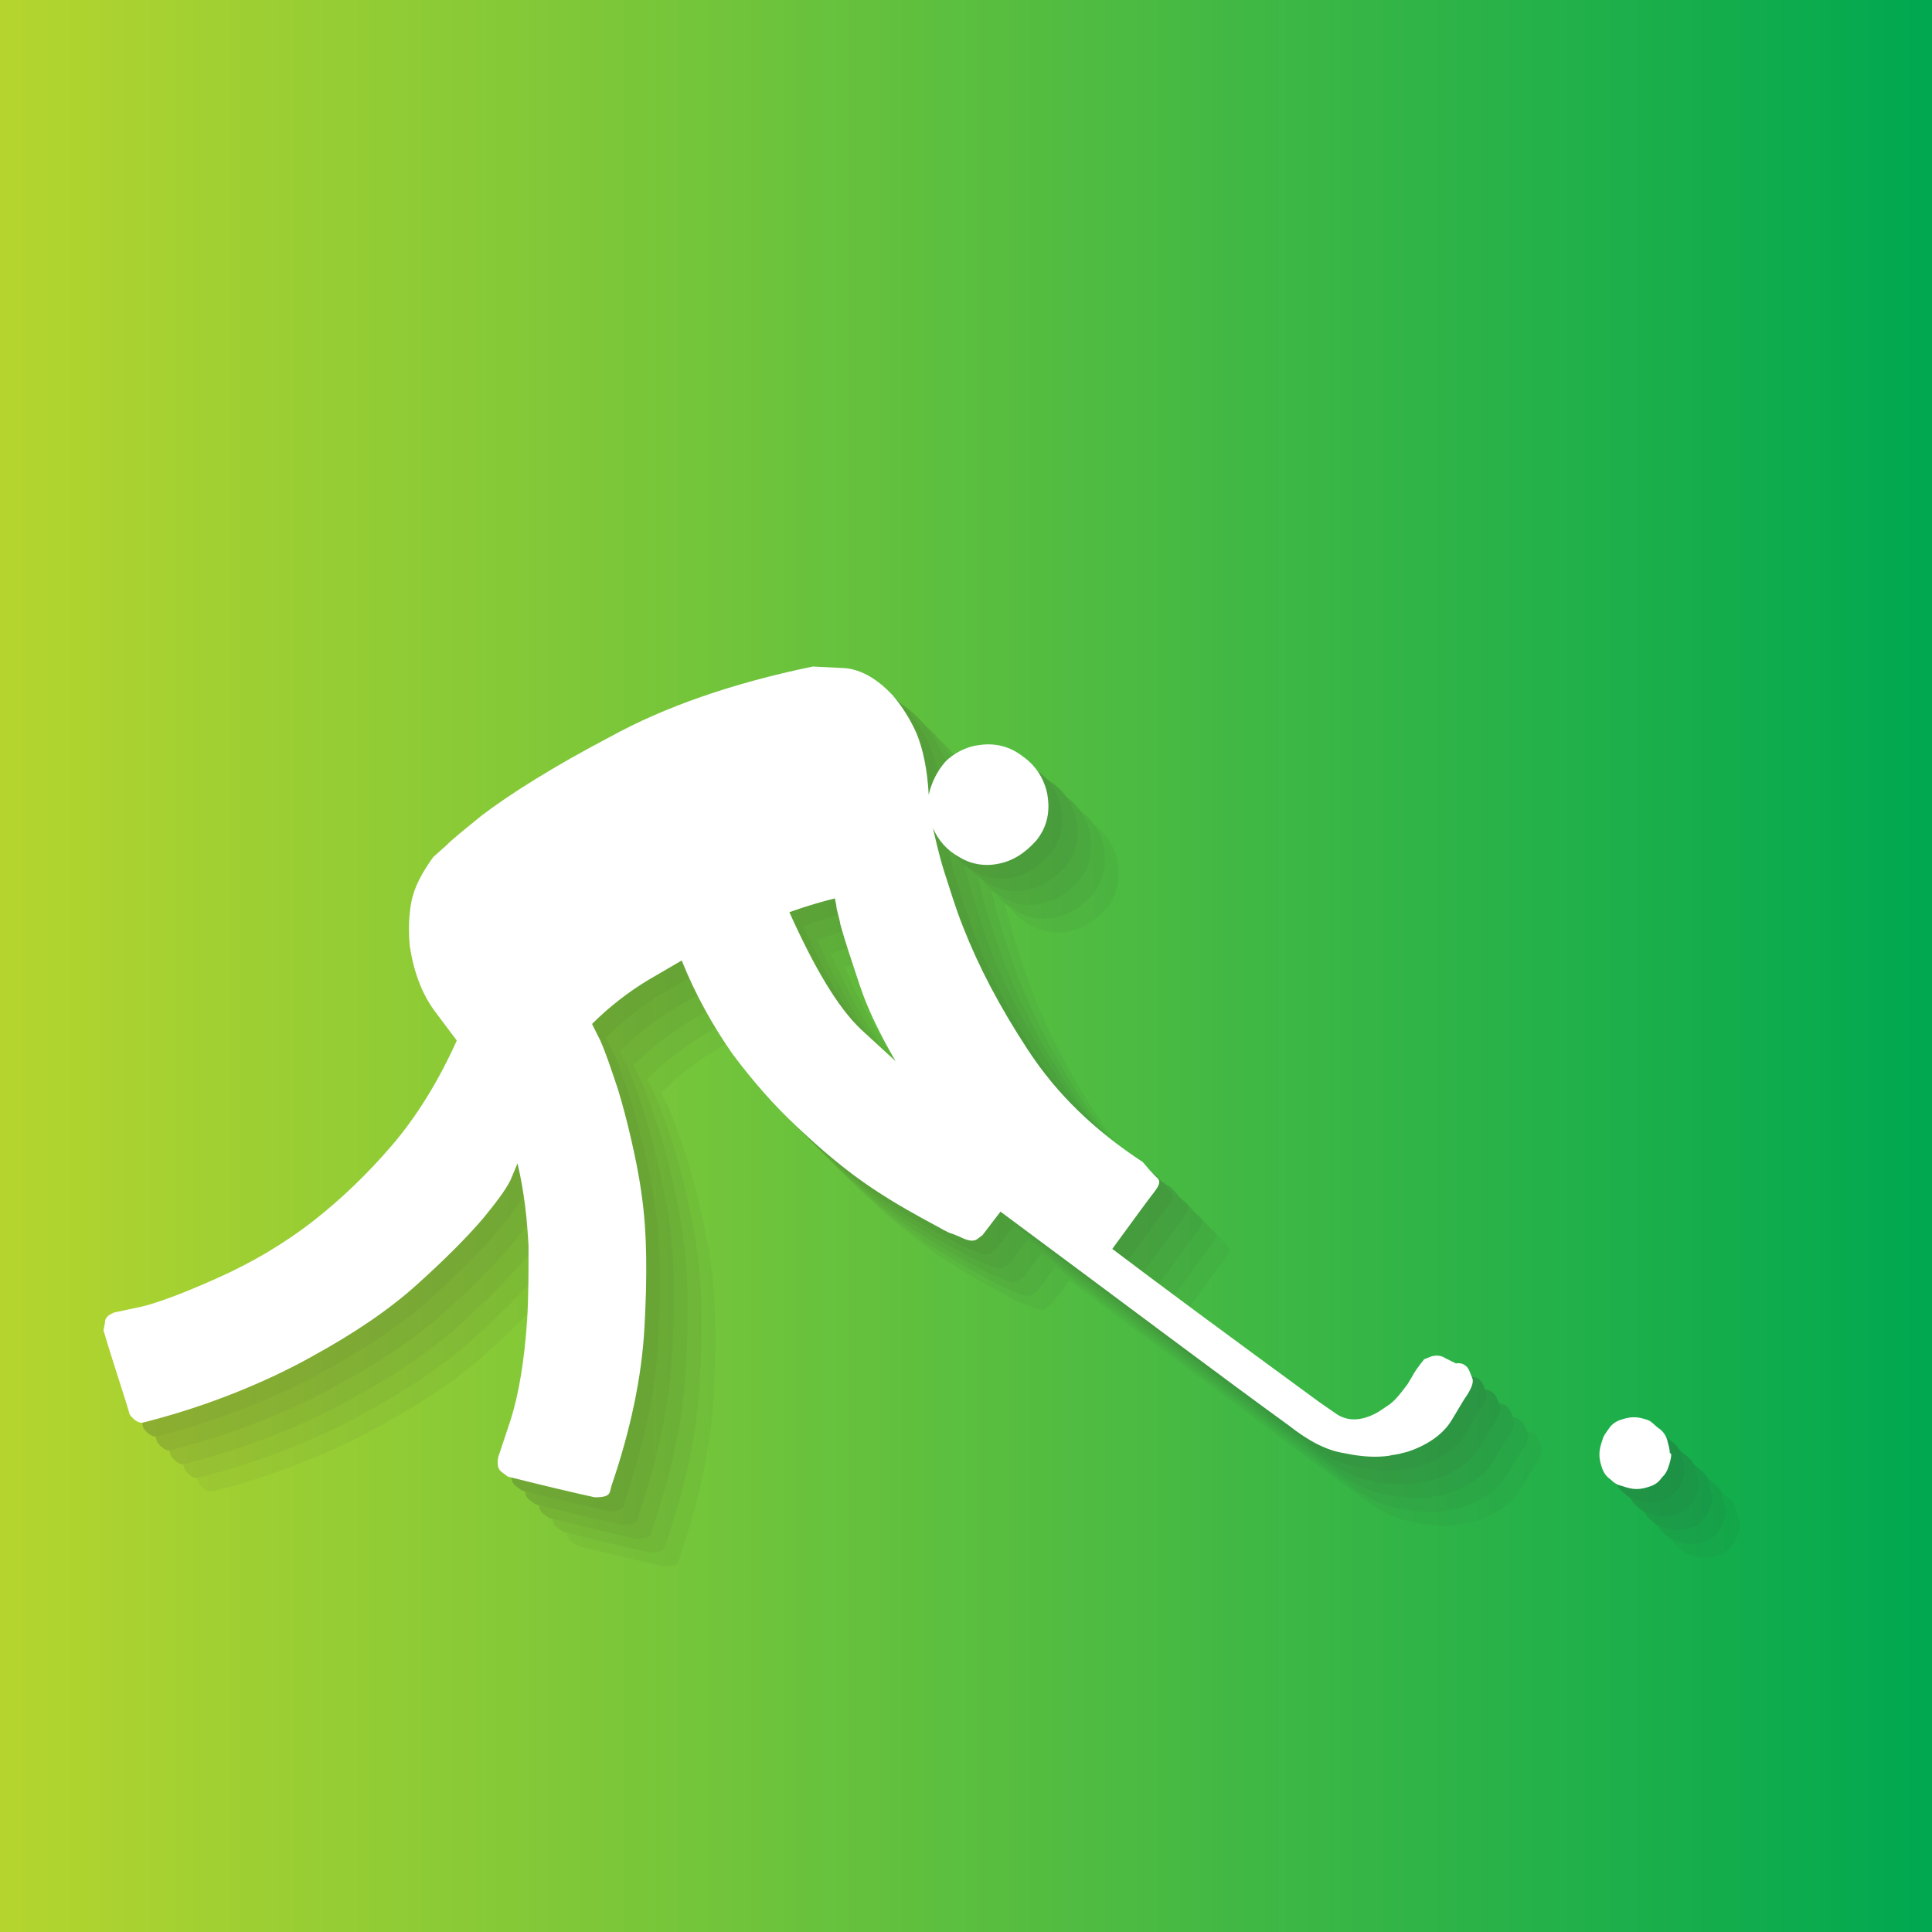
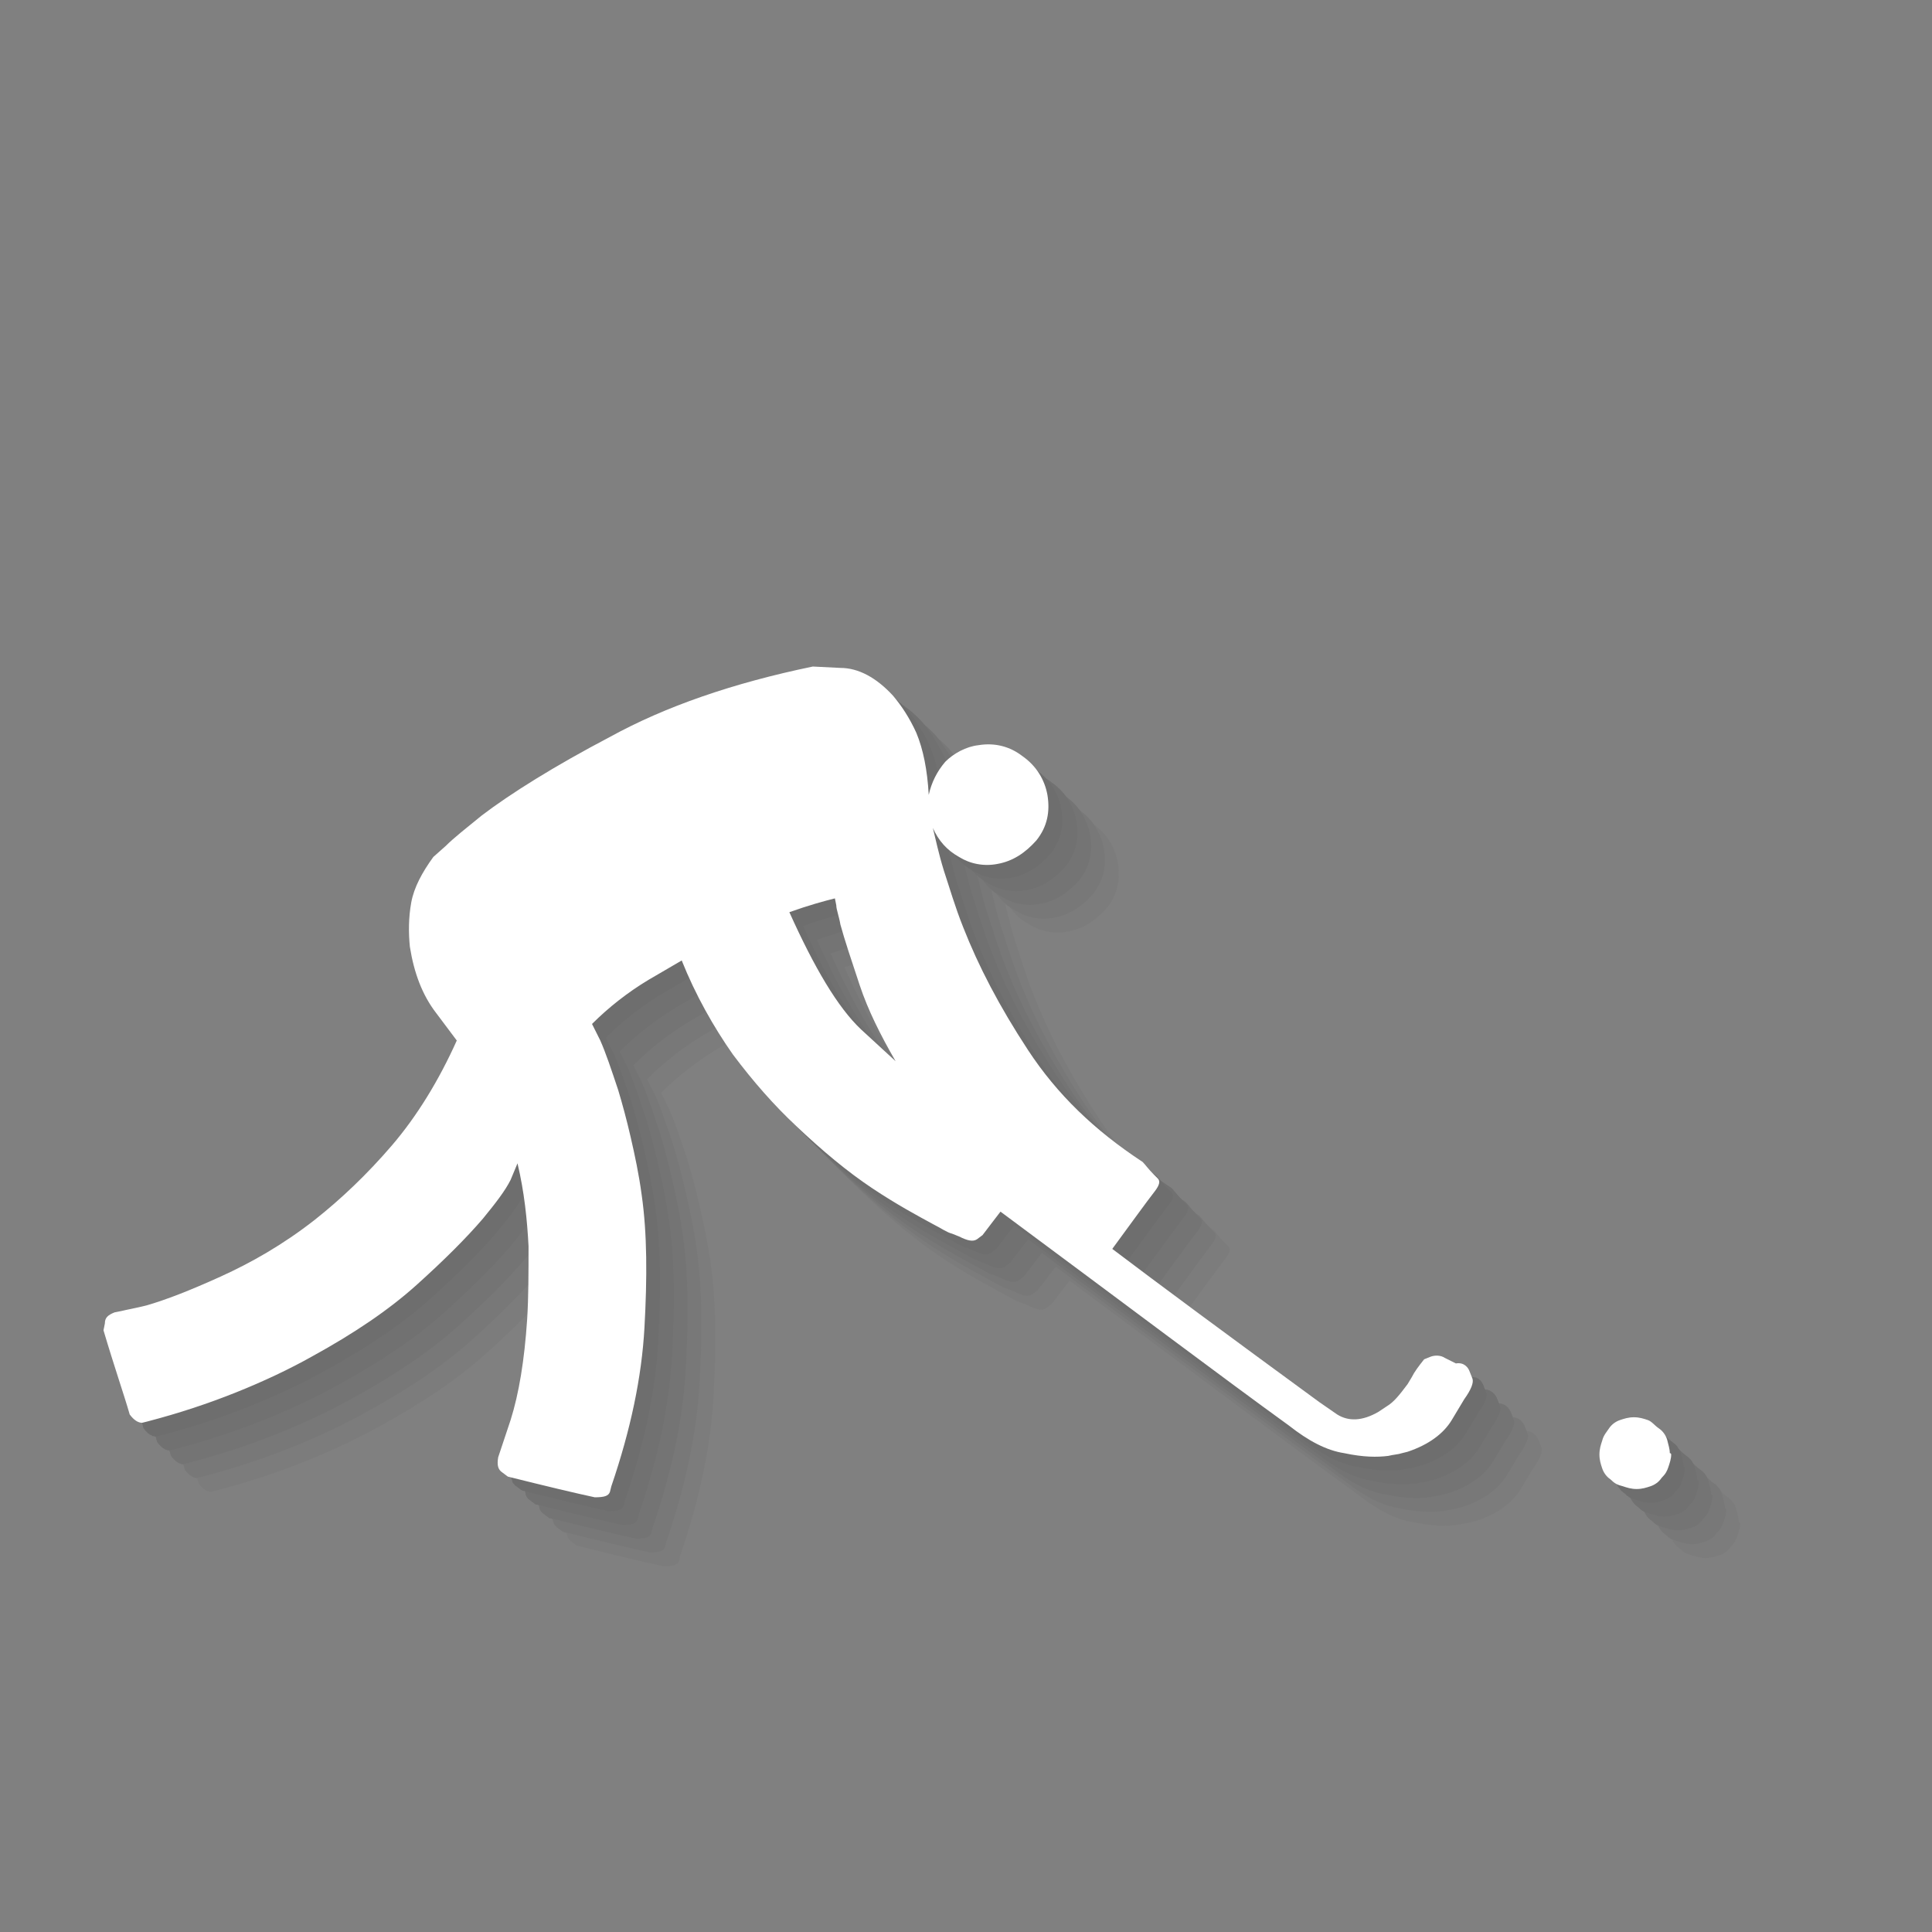
<svg xmlns="http://www.w3.org/2000/svg" version="1.1" id="event_x5F_icon1_x5F_hoc" x="0" y="0" viewBox="0 0 140 140" xml:space="preserve">
  <rect x="0" y="0" width="140" height="140" fill="#808080" stroke="none" />
  <style>.st1{opacity:5.000000e-02}.st2{fill:#333}</style>
  <linearGradient id="bg_1_" gradientUnits="userSpaceOnUse" x1="0" y1="70" x2="140" y2="70">
    <stop offset="0" stop-color="#b5d52e" />
    <stop offset="1" stop-color="#00a850" />
  </linearGradient>
-   <path id="bg_19_" fill="url(#bg_1_)" d="M0 0h140v140H0z" />
  <g class="st1">
    <path class="st2" d="M111.5 104.4l.2.5c.1.3-.1.8-.6 1.5l-.9 1.5c-.6 1-1.7 1.8-3.2 2.3l-.4.1c-.3.1-.6.1-1 .2-.8.1-1.8.1-3.2-.2-1.3-.2-2.6-.9-4-2-4.7-3.4-11.6-8.6-20.9-15.5-.3.4-.7.9-1.3 1.7l-.4.3c-.3.2-.7.1-1.3-.2l-.5-.2c-.4-.1-.8-.4-1.4-.7-1.1-.6-2.6-1.4-4.4-2.6-1.8-1.2-3.6-2.7-5.5-4.5-1.6-1.5-3.1-3.2-4.6-5.2-1.4-2-2.7-4.3-3.7-6.8L52 76c-1.5.9-2.9 2-4.1 3.2l.6 1.2c.4.9.8 2.1 1.3 3.6.3 1 .6 2.1.9 3.4.3 1.3.6 2.7.8 4.2.4 2.8.4 6 .2 9.6-.2 3.6-1 7.4-2.4 11.5l-.1.4c-.1.3-.4.4-1.1.4-1.4-.3-3.5-.8-6.3-1.5l-.4-.3c-.3-.2-.4-.5-.3-1.1l.9-2.7c.6-1.9 1-4.3 1.2-7.3.1-1.6.1-3.4.1-5.3-.1-1.9-.3-3.9-.8-6l-.5 1.2c-.4.8-1.1 1.7-2 2.8-1.2 1.4-2.8 3-4.8 4.8s-4.5 3.5-7.6 5.2c-1.6.9-3.5 1.8-5.5 2.6s-4.1 1.5-6.4 2.1l-.4.1c-.3 0-.6-.2-.9-.6-.4-1.4-1.1-3.4-1.9-6.1l.1-.5c0-.4.2-.6.7-.8l.6-.2c.4-.1 1-.2 1.8-.4 1.4-.4 3.2-1.1 5.4-2.1s4.5-2.3 6.8-4.1c1.9-1.5 3.8-3.3 5.6-5.4 1.8-2.1 3.4-4.7 4.7-7.6l-1.5-2c-1-1.3-1.6-2.9-1.9-4.8-.1-1-.1-2.1.1-3.2s.8-2.2 1.6-3.3l.9-.8c.6-.6 1.5-1.3 2.6-2.2 2.1-1.6 5.3-3.6 9.3-5.7 4-2.2 8.9-3.9 14.7-5.1l2 .1c1.3 0 2.6.7 3.8 2 .6.7 1.2 1.6 1.7 2.7.5 1.2.8 2.7.9 4.5.2-.9.6-1.7 1.2-2.4.6-.6 1.5-1.1 2.4-1.2 1.2-.2 2.3.1 3.2.8 1 .7 1.6 1.7 1.8 2.8.2 1.2 0 2.3-.8 3.3-.8.9-1.7 1.5-2.8 1.7-1 .2-2 0-2.8-.5-.9-.5-1.5-1.2-1.9-2.1.2.8.4 1.8.8 3.1.4 1.2.8 2.6 1.4 4.1 1.1 2.8 2.6 5.7 4.7 8.9s4.8 5.8 8.3 8.1c.2.2.4.5.8.9l.3.3c.2.2.1.5-.2.9-.7.9-1.7 2.3-3.1 4.2 3.3 2.5 8.3 6.2 15 11.1l1.3.9c.8.5 1.8.5 3-.2l.6-.4c.5-.3.9-.8 1.5-1.6l.3-.5c.2-.4.5-.8.9-1.3l.5-.2c.3-.1.7-.1 1 .1l.8.4c.5 0 .8.4.9.7zM69.9 81.9c-1.1-1.9-2-3.7-2.6-5.5s-1.1-3.3-1.4-4.4c-.1-.6-.3-1.1-.3-1.4l-.1-.5c-.8.2-1.9.5-3.3 1 1.8 4 3.5 6.9 5.2 8.5l2.5 2.3zm54.5 26c-.3-.1-.6-.2-1-.2s-.7.1-1 .2c-.3.1-.6.3-.8.6-.2.3-.4.5-.5.9-.1.3-.2.6-.2 1s.1.7.2 1c.1.3.3.6.6.8.3.3.5.4.9.5.3.1.6.2 1 .2s.7-.1 1-.2c.3-.1.6-.3.8-.6.3-.3.4-.5.5-.8.1-.3.2-.6.2-.9 0 0 0-.1-.1-.1 0-.3-.1-.6-.2-1-.1-.3-.3-.6-.6-.8s-.5-.5-.8-.6z" />
    <path class="st2" d="M110.5 103.4l.2.5c.1.3-.1.8-.6 1.5l-.9 1.5c-.6 1-1.7 1.8-3.2 2.3l-.4.1c-.3.1-.6.1-1 .2-.8.1-1.8.1-3.2-.2-1.3-.2-2.6-.9-4-2-4.7-3.4-11.6-8.6-20.9-15.5-.3.4-.7.9-1.3 1.7l-.4.3c-.3.2-.7.1-1.3-.2l-.5-.2c-.4-.1-.8-.4-1.4-.7-1.1-.6-2.6-1.4-4.4-2.6-1.8-1.2-3.6-2.7-5.5-4.5-1.6-1.5-3.1-3.2-4.6-5.2-1.4-2-2.7-4.3-3.7-6.8L51 75c-1.5.9-2.9 2-4.1 3.2l.6 1.2c.4.9.8 2.1 1.3 3.6.3 1 .6 2.1.9 3.4.3 1.3.6 2.7.8 4.2.4 2.8.4 6 .2 9.6-.2 3.6-1 7.4-2.4 11.5l-.1.4c-.1.3-.4.4-1.1.4-1.4-.3-3.5-.8-6.3-1.5l-.4-.3c-.3-.2-.4-.5-.3-1.1l.9-2.7c.6-1.9 1-4.3 1.2-7.3.1-1.6.1-3.4.1-5.3-.1-1.9-.3-3.9-.8-6l-.5 1.2c-.4.8-1.1 1.7-2 2.8-1.2 1.4-2.8 3-4.8 4.8s-4.5 3.5-7.6 5.2c-1.6.9-3.5 1.8-5.5 2.6s-4.1 1.5-6.4 2.1l-.4.1c-.3 0-.6-.2-.9-.6-.4-1.4-1.1-3.4-1.9-6.1l.1-.5c0-.4.2-.6.7-.8l.6-.2c.4-.1 1-.2 1.8-.4 1.4-.4 3.2-1.1 5.4-2.1s4.5-2.3 6.8-4.1c1.9-1.5 3.8-3.3 5.6-5.4 1.8-2.1 3.4-4.7 4.7-7.6l-1.5-2c-1-1.3-1.6-2.9-1.9-4.8-.1-1-.1-2.1.1-3.2s.8-2.2 1.6-3.3l.9-.8c.6-.6 1.5-1.3 2.6-2.2 2.1-1.6 5.3-3.6 9.3-5.7 4-2.2 8.9-3.9 14.7-5.1l2 .1c1.3 0 2.6.7 3.8 2 .6.7 1.2 1.6 1.7 2.7.5 1.2.8 2.7.9 4.5.2-.9.6-1.7 1.2-2.4.6-.6 1.5-1.1 2.4-1.2 1.2-.2 2.3.1 3.2.8 1 .7 1.6 1.7 1.8 2.8.2 1.2 0 2.3-.8 3.3-.8.9-1.7 1.5-2.8 1.7-1 .2-2 0-2.8-.5-.9-.5-1.5-1.2-1.9-2.1.2.8.4 1.8.8 3.1.4 1.2.8 2.6 1.4 4.1 1.1 2.8 2.6 5.7 4.7 8.9s4.8 5.8 8.3 8.1c.2.2.4.5.8.9l.3.3c.2.2.1.5-.2.9-.7.9-1.7 2.3-3.1 4.2 3.3 2.5 8.3 6.2 15 11.1l1.3.9c.8.5 1.8.5 3-.2l.6-.4c.5-.3.9-.8 1.5-1.6l.3-.5c.2-.4.5-.8.9-1.3l.5-.2c.3-.1.7-.1 1 .1l.8.4c.5 0 .8.4.9.7zM68.9 80.9c-1.1-1.9-2-3.7-2.6-5.5s-1.1-3.3-1.4-4.4c-.1-.6-.3-1.1-.3-1.4l-.1-.5c-.8.2-1.9.5-3.3 1 1.8 4 3.5 6.9 5.2 8.5l2.5 2.3zm54.5 26c-.3-.1-.6-.2-1-.2s-.7.1-1 .2c-.3.1-.6.3-.8.6-.2.3-.4.5-.5.9-.1.3-.2.6-.2 1s.1.7.2 1c.1.3.3.6.6.8.3.3.5.4.9.5.3.1.6.2 1 .2s.7-.1 1-.2c.3-.1.6-.3.8-.6.3-.3.4-.5.5-.8.1-.3.2-.6.2-.9 0 0 0-.1-.1-.1 0-.3-.1-.6-.2-1-.1-.3-.3-.6-.6-.8s-.5-.5-.8-.6z" />
    <path class="st2" d="M110.5 103.4l.2.5c.1.3-.1.8-.6 1.5l-.9 1.5c-.6 1-1.7 1.8-3.2 2.3l-.4.1c-.3.1-.6.1-1 .2-.8.1-1.8.1-3.2-.2-1.3-.2-2.6-.9-4-2-4.7-3.4-11.6-8.6-20.9-15.5-.3.4-.7.9-1.3 1.7l-.4.3c-.3.2-.7.1-1.3-.2l-.5-.2c-.4-.1-.8-.4-1.4-.7-1.1-.6-2.6-1.4-4.4-2.6-1.8-1.2-3.6-2.7-5.5-4.5-1.6-1.5-3.1-3.2-4.6-5.2-1.4-2-2.7-4.3-3.7-6.8L51 75c-1.5.9-2.9 2-4.1 3.2l.6 1.2c.4.9.8 2.1 1.3 3.6.3 1 .6 2.1.9 3.4.3 1.3.6 2.7.8 4.2.4 2.8.4 6 .2 9.6-.2 3.6-1 7.4-2.4 11.5l-.1.4c-.1.3-.4.4-1.1.4-1.4-.3-3.5-.8-6.3-1.5l-.4-.3c-.3-.2-.4-.5-.3-1.1l.9-2.7c.6-1.9 1-4.3 1.2-7.3.1-1.6.1-3.4.1-5.3-.1-1.9-.3-3.9-.8-6l-.5 1.2c-.4.8-1.1 1.7-2 2.8-1.2 1.4-2.8 3-4.8 4.8s-4.5 3.5-7.6 5.2c-1.6.9-3.5 1.8-5.5 2.6s-4.1 1.5-6.4 2.1l-.4.1c-.3 0-.6-.2-.9-.6-.4-1.4-1.1-3.4-1.9-6.1l.1-.5c0-.4.2-.6.7-.8l.6-.2c.4-.1 1-.2 1.8-.4 1.4-.4 3.2-1.1 5.4-2.1s4.5-2.3 6.8-4.1c1.9-1.5 3.8-3.3 5.6-5.4 1.8-2.1 3.4-4.7 4.7-7.6l-1.5-2c-1-1.3-1.6-2.9-1.9-4.8-.1-1-.1-2.1.1-3.2s.8-2.2 1.6-3.3l.9-.8c.6-.6 1.5-1.3 2.6-2.2 2.1-1.6 5.3-3.6 9.3-5.7 4-2.2 8.9-3.9 14.7-5.1l2 .1c1.3 0 2.6.7 3.8 2 .6.7 1.2 1.6 1.7 2.7.5 1.2.8 2.7.9 4.5.2-.9.6-1.7 1.2-2.4.6-.6 1.5-1.1 2.4-1.2 1.2-.2 2.3.1 3.2.8 1 .7 1.6 1.7 1.8 2.8.2 1.2 0 2.3-.8 3.3-.8.9-1.7 1.5-2.8 1.7-1 .2-2 0-2.8-.5-.9-.5-1.5-1.2-1.9-2.1.2.8.4 1.8.8 3.1.4 1.2.8 2.6 1.4 4.1 1.1 2.8 2.6 5.7 4.7 8.9s4.8 5.8 8.3 8.1c.2.2.4.5.8.9l.3.3c.2.2.1.5-.2.9-.7.9-1.7 2.3-3.1 4.2 3.3 2.5 8.3 6.2 15 11.1l1.3.9c.8.5 1.8.5 3-.2l.6-.4c.5-.3.9-.8 1.5-1.6l.3-.5c.2-.4.5-.8.9-1.3l.5-.2c.3-.1.7-.1 1 .1l.8.4c.5 0 .8.4.9.7zM68.9 80.9c-1.1-1.9-2-3.7-2.6-5.5s-1.1-3.3-1.4-4.4c-.1-.6-.3-1.1-.3-1.4l-.1-.5c-.8.2-1.9.5-3.3 1 1.8 4 3.5 6.9 5.2 8.5l2.5 2.3zm54.5 26c-.3-.1-.6-.2-1-.2s-.7.1-1 .2c-.3.1-.6.3-.8.6-.2.3-.4.5-.5.9-.1.3-.2.6-.2 1s.1.7.2 1c.1.3.3.6.6.8.3.3.5.4.9.5.3.1.6.2 1 .2s.7-.1 1-.2c.3-.1.6-.3.8-.6.3-.3.4-.5.5-.8.1-.3.2-.6.2-.9 0 0 0-.1-.1-.1 0-.3-.1-.6-.2-1-.1-.3-.3-.6-.6-.8s-.5-.5-.8-.6z" />
    <path class="st2" d="M109.5 102.4l.2.5c.1.3-.1.8-.6 1.5l-.9 1.5c-.6 1-1.7 1.8-3.2 2.3l-.4.1c-.3.1-.6.1-1 .2-.8.1-1.8.1-3.2-.2-1.3-.2-2.6-.9-4-2-4.7-3.4-11.6-8.6-20.9-15.5-.3.4-.7.9-1.3 1.7l-.4.3c-.3.2-.7.1-1.3-.2l-.5-.2c-.4-.1-.8-.4-1.4-.7-1.1-.6-2.6-1.4-4.4-2.6-1.8-1.2-3.6-2.7-5.5-4.5-1.6-1.5-3.1-3.2-4.6-5.2-1.4-2-2.7-4.3-3.7-6.8L50 74c-1.5.9-2.9 2-4.1 3.2l.6 1.2c.4.9.8 2.1 1.3 3.6.3 1 .6 2.1.9 3.4.3 1.3.6 2.7.8 4.2.4 2.8.4 6 .2 9.6-.2 3.6-1 7.4-2.4 11.5l-.1.4c-.1.3-.4.4-1.1.4-1.4-.3-3.5-.8-6.3-1.5l-.4-.3c-.3-.2-.4-.5-.3-1.1l.9-2.7c.6-1.9 1-4.3 1.2-7.3.1-1.6.1-3.4.1-5.3-.1-1.9-.3-3.9-.8-6l-.5 1.2c-.4.8-1.1 1.7-2 2.8-1.2 1.4-2.8 3-4.8 4.8s-4.5 3.5-7.6 5.2c-1.6.9-3.5 1.8-5.5 2.6s-4.1 1.5-6.4 2.1l-.4.1c-.3 0-.6-.2-.9-.6-.4-1.4-1.1-3.4-1.9-6.1l.1-.5c0-.4.2-.6.7-.8l.6-.2c.4-.1 1-.2 1.8-.4 1.4-.4 3.2-1.1 5.4-2.1s4.5-2.3 6.8-4.1c1.9-1.5 3.8-3.3 5.6-5.4 1.8-2.1 3.4-4.7 4.7-7.6l-1.5-2c-1-1.3-1.6-2.9-1.9-4.8-.1-1-.1-2.1.1-3.2s.8-2.2 1.6-3.3l.9-.8c.6-.6 1.5-1.3 2.6-2.2 2.1-1.6 5.3-3.6 9.3-5.7 4-2.2 8.9-3.9 14.7-5.1l2 .1c1.3 0 2.6.7 3.8 2 .6.7 1.2 1.6 1.7 2.7.5 1.2.8 2.7.9 4.5.2-.9.6-1.7 1.2-2.4.6-.6 1.5-1.1 2.4-1.2 1.2-.2 2.3.1 3.2.8 1 .7 1.6 1.7 1.8 2.8.2 1.2 0 2.3-.8 3.3-.8.9-1.7 1.5-2.8 1.7-1 .2-2 0-2.8-.5-.9-.5-1.5-1.2-1.9-2.1.2.8.4 1.8.8 3.1.4 1.2.8 2.6 1.4 4.1 1.1 2.8 2.6 5.7 4.7 8.9s4.8 5.8 8.3 8.1c.2.2.4.5.8.9l.3.3c.2.2.1.5-.2.9-.7.9-1.7 2.3-3.1 4.2 3.3 2.5 8.3 6.2 15 11.1l1.3.9c.8.5 1.8.5 3-.2l.6-.4c.5-.3.9-.8 1.5-1.6l.3-.5c.2-.4.5-.8.9-1.3l.5-.2c.3-.1.7-.1 1 .1l.8.4c.5 0 .8.4.9.7zM67.9 79.9c-1.1-1.9-2-3.7-2.6-5.5s-1.1-3.3-1.4-4.4c-.1-.6-.3-1.1-.3-1.4l-.1-.5c-.8.2-1.9.5-3.3 1 1.8 4 3.5 6.9 5.2 8.5l2.5 2.3zm54.5 26c-.3-.1-.6-.2-1-.2s-.7.1-1 .2c-.3.1-.6.3-.8.6-.2.3-.4.5-.5.9-.1.3-.2.6-.2 1s.1.7.2 1c.1.3.3.6.6.8.3.3.5.4.9.5.3.1.6.2 1 .2s.7-.1 1-.2c.3-.1.6-.3.8-.6.3-.3.4-.5.5-.8.1-.3.2-.6.2-.9 0 0 0-.1-.1-.1 0-.3-.1-.6-.2-1-.1-.3-.3-.6-.6-.8s-.5-.5-.8-.6z" />
    <path class="st2" d="M110.5 103.4l.2.5c.1.3-.1.8-.6 1.5l-.9 1.5c-.6 1-1.7 1.8-3.2 2.3l-.4.1c-.3.1-.6.1-1 .2-.8.1-1.8.1-3.2-.2-1.3-.2-2.6-.9-4-2-4.7-3.4-11.6-8.6-20.9-15.5-.3.4-.7.9-1.3 1.7l-.4.3c-.3.2-.7.1-1.3-.2l-.5-.2c-.4-.1-.8-.4-1.4-.7-1.1-.6-2.6-1.4-4.4-2.6-1.8-1.2-3.6-2.7-5.5-4.5-1.6-1.5-3.1-3.2-4.6-5.2-1.4-2-2.7-4.3-3.7-6.8L51 75c-1.5.9-2.9 2-4.1 3.2l.6 1.2c.4.9.8 2.1 1.3 3.6.3 1 .6 2.1.9 3.4.3 1.3.6 2.7.8 4.2.4 2.8.4 6 .2 9.6-.2 3.6-1 7.4-2.4 11.5l-.1.4c-.1.3-.4.4-1.1.4-1.4-.3-3.5-.8-6.3-1.5l-.4-.3c-.3-.2-.4-.5-.3-1.1l.9-2.7c.6-1.9 1-4.3 1.2-7.3.1-1.6.1-3.4.1-5.3-.1-1.9-.3-3.9-.8-6l-.5 1.2c-.4.8-1.1 1.7-2 2.8-1.2 1.4-2.8 3-4.8 4.8s-4.5 3.5-7.6 5.2c-1.6.9-3.5 1.8-5.5 2.6s-4.1 1.5-6.4 2.1l-.4.1c-.3 0-.6-.2-.9-.6-.4-1.4-1.1-3.4-1.9-6.1l.1-.5c0-.4.2-.6.7-.8l.6-.2c.4-.1 1-.2 1.8-.4 1.4-.4 3.2-1.1 5.4-2.1s4.5-2.3 6.8-4.1c1.9-1.5 3.8-3.3 5.6-5.4 1.8-2.1 3.4-4.7 4.7-7.6l-1.5-2c-1-1.3-1.6-2.9-1.9-4.8-.1-1-.1-2.1.1-3.2s.8-2.2 1.6-3.3l.9-.8c.6-.6 1.5-1.3 2.6-2.2 2.1-1.6 5.3-3.6 9.3-5.7 4-2.2 8.9-3.9 14.7-5.1l2 .1c1.3 0 2.6.7 3.8 2 .6.7 1.2 1.6 1.7 2.7.5 1.2.8 2.7.9 4.5.2-.9.6-1.7 1.2-2.4.6-.6 1.5-1.1 2.4-1.2 1.2-.2 2.3.1 3.2.8 1 .7 1.6 1.7 1.8 2.8.2 1.2 0 2.3-.8 3.3-.8.9-1.7 1.5-2.8 1.7-1 .2-2 0-2.8-.5-.9-.5-1.5-1.2-1.9-2.1.2.8.4 1.8.8 3.1.4 1.2.8 2.6 1.4 4.1 1.1 2.8 2.6 5.7 4.7 8.9s4.8 5.8 8.3 8.1c.2.2.4.5.8.9l.3.3c.2.2.1.5-.2.9-.7.9-1.7 2.3-3.1 4.2 3.3 2.5 8.3 6.2 15 11.1l1.3.9c.8.5 1.8.5 3-.2l.6-.4c.5-.3.9-.8 1.5-1.6l.3-.5c.2-.4.5-.8.9-1.3l.5-.2c.3-.1.7-.1 1 .1l.8.4c.5 0 .8.4.9.7zM68.9 80.9c-1.1-1.9-2-3.7-2.6-5.5s-1.1-3.3-1.4-4.4c-.1-.6-.3-1.1-.3-1.4l-.1-.5c-.8.2-1.9.5-3.3 1 1.8 4 3.5 6.9 5.2 8.5l2.5 2.3zm54.5 26c-.3-.1-.6-.2-1-.2s-.7.1-1 .2c-.3.1-.6.3-.8.6-.2.3-.4.5-.5.9-.1.3-.2.6-.2 1s.1.7.2 1c.1.3.3.6.6.8.3.3.5.4.9.5.3.1.6.2 1 .2s.7-.1 1-.2c.3-.1.6-.3.8-.6.3-.3.4-.5.5-.8.1-.3.2-.6.2-.9 0 0 0-.1-.1-.1 0-.3-.1-.6-.2-1-.1-.3-.3-.6-.6-.8s-.5-.5-.8-.6z" />
    <path class="st2" d="M109.5 102.4l.2.5c.1.3-.1.8-.6 1.5l-.9 1.5c-.6 1-1.7 1.8-3.2 2.3l-.4.1c-.3.1-.6.1-1 .2-.8.1-1.8.1-3.2-.2-1.3-.2-2.6-.9-4-2-4.7-3.4-11.6-8.6-20.9-15.5-.3.4-.7.9-1.3 1.7l-.4.3c-.3.2-.7.1-1.3-.2l-.5-.2c-.4-.1-.8-.4-1.4-.7-1.1-.6-2.6-1.4-4.4-2.6-1.8-1.2-3.6-2.7-5.5-4.5-1.6-1.5-3.1-3.2-4.6-5.2-1.4-2-2.7-4.3-3.7-6.8L50 74c-1.5.9-2.9 2-4.1 3.2l.6 1.2c.4.9.8 2.1 1.3 3.6.3 1 .6 2.1.9 3.4.3 1.3.6 2.7.8 4.2.4 2.8.4 6 .2 9.6-.2 3.6-1 7.4-2.4 11.5l-.1.4c-.1.3-.4.4-1.1.4-1.4-.3-3.5-.8-6.3-1.5l-.4-.3c-.3-.2-.4-.5-.3-1.1l.9-2.7c.6-1.9 1-4.3 1.2-7.3.1-1.6.1-3.4.1-5.3-.1-1.9-.3-3.9-.8-6l-.5 1.2c-.4.8-1.1 1.7-2 2.8-1.2 1.4-2.8 3-4.8 4.8s-4.5 3.5-7.6 5.2c-1.6.9-3.5 1.8-5.5 2.6s-4.1 1.5-6.4 2.1l-.4.1c-.3 0-.6-.2-.9-.6-.4-1.4-1.1-3.4-1.9-6.1l.1-.5c0-.4.2-.6.7-.8l.6-.2c.4-.1 1-.2 1.8-.4 1.4-.4 3.2-1.1 5.4-2.1s4.5-2.3 6.8-4.1c1.9-1.5 3.8-3.3 5.6-5.4 1.8-2.1 3.4-4.7 4.7-7.6l-1.5-2c-1-1.3-1.6-2.9-1.9-4.8-.1-1-.1-2.1.1-3.2s.8-2.2 1.6-3.3l.9-.8c.6-.6 1.5-1.3 2.6-2.2 2.1-1.6 5.3-3.6 9.3-5.7 4-2.2 8.9-3.9 14.7-5.1l2 .1c1.3 0 2.6.7 3.8 2 .6.7 1.2 1.6 1.7 2.7.5 1.2.8 2.7.9 4.5.2-.9.6-1.7 1.2-2.4.6-.6 1.5-1.1 2.4-1.2 1.2-.2 2.3.1 3.2.8 1 .7 1.6 1.7 1.8 2.8.2 1.2 0 2.3-.8 3.3-.8.9-1.7 1.5-2.8 1.7-1 .2-2 0-2.8-.5-.9-.5-1.5-1.2-1.9-2.1.2.8.4 1.8.8 3.1.4 1.2.8 2.6 1.4 4.1 1.1 2.8 2.6 5.7 4.7 8.9s4.8 5.8 8.3 8.1c.2.2.4.5.8.9l.3.3c.2.2.1.5-.2.9-.7.9-1.7 2.3-3.1 4.2 3.3 2.5 8.3 6.2 15 11.1l1.3.9c.8.5 1.8.5 3-.2l.6-.4c.5-.3.9-.8 1.5-1.6l.3-.5c.2-.4.5-.8.9-1.3l.5-.2c.3-.1.7-.1 1 .1l.8.4c.5 0 .8.4.9.7zM67.9 79.9c-1.1-1.9-2-3.7-2.6-5.5s-1.1-3.3-1.4-4.4c-.1-.6-.3-1.1-.3-1.4l-.1-.5c-.8.2-1.9.5-3.3 1 1.8 4 3.5 6.9 5.2 8.5l2.5 2.3zm54.5 26c-.3-.1-.6-.2-1-.2s-.7.1-1 .2c-.3.1-.6.3-.8.6-.2.3-.4.5-.5.9-.1.3-.2.6-.2 1s.1.7.2 1c.1.3.3.6.6.8.3.3.5.4.9.5.3.1.6.2 1 .2s.7-.1 1-.2c.3-.1.6-.3.8-.6.3-.3.4-.5.5-.8.1-.3.2-.6.2-.9 0 0 0-.1-.1-.1 0-.3-.1-.6-.2-1-.1-.3-.3-.6-.6-.8s-.5-.5-.8-.6z" />
    <path class="st2" d="M109.5 102.4l.2.5c.1.3-.1.8-.6 1.5l-.9 1.5c-.6 1-1.7 1.8-3.2 2.3l-.4.1c-.3.1-.6.1-1 .2-.8.1-1.8.1-3.2-.2-1.3-.2-2.6-.9-4-2-4.7-3.4-11.6-8.6-20.9-15.5-.3.4-.7.9-1.3 1.7l-.4.3c-.3.2-.7.1-1.3-.2l-.5-.2c-.4-.1-.8-.4-1.4-.7-1.1-.6-2.6-1.4-4.4-2.6-1.8-1.2-3.6-2.7-5.5-4.5-1.6-1.5-3.1-3.2-4.6-5.2-1.4-2-2.7-4.3-3.7-6.8L50 74c-1.5.9-2.9 2-4.1 3.2l.6 1.2c.4.9.8 2.1 1.3 3.6.3 1 .6 2.1.9 3.4.3 1.3.6 2.7.8 4.2.4 2.8.4 6 .2 9.6-.2 3.6-1 7.4-2.4 11.5l-.1.4c-.1.3-.4.4-1.1.4-1.4-.3-3.5-.8-6.3-1.5l-.4-.3c-.3-.2-.4-.5-.3-1.1l.9-2.7c.6-1.9 1-4.3 1.2-7.3.1-1.6.1-3.4.1-5.3-.1-1.9-.3-3.9-.8-6l-.5 1.2c-.4.8-1.1 1.7-2 2.8-1.2 1.4-2.8 3-4.8 4.8s-4.5 3.5-7.6 5.2c-1.6.9-3.5 1.8-5.5 2.6s-4.1 1.5-6.4 2.1l-.4.1c-.3 0-.6-.2-.9-.6-.4-1.4-1.1-3.4-1.9-6.1l.1-.5c0-.4.2-.6.7-.8l.6-.2c.4-.1 1-.2 1.8-.4 1.4-.4 3.2-1.1 5.4-2.1s4.5-2.3 6.8-4.1c1.9-1.5 3.8-3.3 5.6-5.4 1.8-2.1 3.4-4.7 4.7-7.6l-1.5-2c-1-1.3-1.6-2.9-1.9-4.8-.1-1-.1-2.1.1-3.2s.8-2.2 1.6-3.3l.9-.8c.6-.6 1.5-1.3 2.6-2.2 2.1-1.6 5.3-3.6 9.3-5.7 4-2.2 8.9-3.9 14.7-5.1l2 .1c1.3 0 2.6.7 3.8 2 .6.7 1.2 1.6 1.7 2.7.5 1.2.8 2.7.9 4.5.2-.9.6-1.7 1.2-2.4.6-.6 1.5-1.1 2.4-1.2 1.2-.2 2.3.1 3.2.8 1 .7 1.6 1.7 1.8 2.8.2 1.2 0 2.3-.8 3.3-.8.9-1.7 1.5-2.8 1.7-1 .2-2 0-2.8-.5-.9-.5-1.5-1.2-1.9-2.1.2.8.4 1.8.8 3.1.4 1.2.8 2.6 1.4 4.1 1.1 2.8 2.6 5.7 4.7 8.9s4.8 5.8 8.3 8.1c.2.2.4.5.8.9l.3.3c.2.2.1.5-.2.9-.7.9-1.7 2.3-3.1 4.2 3.3 2.5 8.3 6.2 15 11.1l1.3.9c.8.5 1.8.5 3-.2l.6-.4c.5-.3.9-.8 1.5-1.6l.3-.5c.2-.4.5-.8.9-1.3l.5-.2c.3-.1.7-.1 1 .1l.8.4c.5 0 .8.4.9.7zM67.9 79.9c-1.1-1.9-2-3.7-2.6-5.5s-1.1-3.3-1.4-4.4c-.1-.6-.3-1.1-.3-1.4l-.1-.5c-.8.2-1.9.5-3.3 1 1.8 4 3.5 6.9 5.2 8.5l2.5 2.3zm54.5 26c-.3-.1-.6-.2-1-.2s-.7.1-1 .2c-.3.1-.6.3-.8.6-.2.3-.4.5-.5.9-.1.3-.2.6-.2 1s.1.7.2 1c.1.3.3.6.6.8.3.3.5.4.9.5.3.1.6.2 1 .2s.7-.1 1-.2c.3-.1.6-.3.8-.6.3-.3.4-.5.5-.8.1-.3.2-.6.2-.9 0 0 0-.1-.1-.1 0-.3-.1-.6-.2-1-.1-.3-.3-.6-.6-.8s-.5-.5-.8-.6z" />
    <path class="st2" d="M108.5 101.4l.2.5c.1.3-.1.8-.6 1.5l-.9 1.5c-.6 1-1.7 1.8-3.2 2.3l-.4.1c-.3.1-.6.1-1 .2-.8.1-1.8.1-3.2-.2-1.3-.2-2.6-.9-4-2-4.7-3.4-11.6-8.6-20.9-15.5-.3.4-.7.9-1.3 1.7l-.4.3c-.3.2-.7.1-1.3-.2l-.5-.2c-.4-.1-.8-.4-1.4-.7-1.1-.6-2.6-1.4-4.4-2.6-1.8-1.2-3.6-2.7-5.5-4.5-1.6-1.5-3.1-3.2-4.6-5.2-1.4-2-2.7-4.3-3.7-6.8L49 73c-1.5.9-2.9 2-4.1 3.2l.6 1.2c.4.9.8 2.1 1.3 3.6.3 1 .6 2.1.9 3.4.3 1.3.6 2.7.8 4.2.4 2.8.4 6 .2 9.6-.2 3.6-1 7.4-2.4 11.5l-.1.4c-.1.3-.4.4-1.1.4-1.4-.3-3.5-.8-6.3-1.5l-.4-.3c-.3-.2-.4-.5-.3-1.1l.9-2.7c.6-1.9 1-4.3 1.2-7.3.1-1.6.1-3.4.1-5.3-.1-1.9-.3-3.9-.8-6l-.5 1.2c-.4.8-1.1 1.7-2 2.8-1.2 1.4-2.8 3-4.8 4.8s-4.5 3.5-7.6 5.2c-1.6.9-3.5 1.8-5.5 2.6s-4.1 1.5-6.4 2.1l-.4.1c-.3 0-.6-.2-.9-.6-.4-1.4-1.1-3.4-1.9-6.1l.1-.5c0-.4.2-.6.7-.8l.6-.2c.4-.1 1-.2 1.8-.4 1.4-.4 3.2-1.1 5.4-2.1s4.5-2.3 6.8-4.1c1.9-1.5 3.8-3.3 5.6-5.4 1.8-2.1 3.4-4.7 4.7-7.6l-1.5-2c-1-1.3-1.6-2.9-1.9-4.8-.1-1-.1-2.1.1-3.2s.8-2.2 1.6-3.3l.9-.8c.6-.6 1.5-1.3 2.6-2.2 2.1-1.6 5.3-3.6 9.3-5.7 4-2.2 8.9-3.9 14.7-5.1l2 .1c1.3 0 2.6.7 3.8 2 .6.7 1.2 1.6 1.7 2.7.5 1.2.8 2.7.9 4.5.2-.9.6-1.7 1.2-2.4.6-.6 1.5-1.1 2.4-1.2 1.2-.2 2.3.1 3.2.8 1 .7 1.6 1.7 1.8 2.8.2 1.2 0 2.3-.8 3.3-.8.9-1.7 1.5-2.8 1.7-1 .2-2 0-2.8-.5-.9-.5-1.5-1.2-1.9-2.1.2.8.4 1.8.8 3.1.4 1.2.8 2.6 1.4 4.1 1.1 2.8 2.6 5.7 4.7 8.9s4.8 5.8 8.3 8.1c.2.2.4.5.8.9l.3.3c.2.2.1.5-.2.9-.7.9-1.7 2.3-3.1 4.2 3.3 2.5 8.3 6.2 15 11.1l1.3.9c.8.5 1.8.5 3-.2l.6-.4c.5-.3.9-.8 1.5-1.6l.3-.5c.2-.4.5-.8.9-1.3l.5-.2c.3-.1.7-.1 1 .1l.8.4c.5 0 .8.4.9.7zM66.9 78.9c-1.1-1.9-2-3.7-2.6-5.5s-1.1-3.3-1.4-4.4c-.1-.6-.3-1.1-.3-1.4l-.1-.5c-.8.2-1.9.5-3.3 1 1.8 4 3.5 6.9 5.2 8.5l2.5 2.3zm54.5 26c-.3-.1-.6-.2-1-.2s-.7.1-1 .2c-.3.1-.6.3-.8.6-.2.3-.4.5-.5.9-.1.3-.2.6-.2 1s.1.7.2 1c.1.3.3.6.6.8.3.3.5.4.9.5.3.1.6.2 1 .2s.7-.1 1-.2c.3-.1.6-.3.8-.6.3-.3.4-.5.5-.8.1-.3.2-.6.2-.9 0 0 0-.1-.1-.1 0-.3-.1-.6-.2-1-.1-.3-.3-.6-.6-.8s-.5-.5-.8-.6z" />
    <path class="st2" d="M110.5 103.4l.2.5c.1.3-.1.8-.6 1.5l-.9 1.5c-.6 1-1.7 1.8-3.2 2.3l-.4.1c-.3.1-.6.1-1 .2-.8.1-1.8.1-3.2-.2-1.3-.2-2.6-.9-4-2-4.7-3.4-11.6-8.6-20.9-15.5-.3.4-.7.9-1.3 1.7l-.4.3c-.3.2-.7.1-1.3-.2l-.5-.2c-.4-.1-.8-.4-1.4-.7-1.1-.6-2.6-1.4-4.4-2.6-1.8-1.2-3.6-2.7-5.5-4.5-1.6-1.5-3.1-3.2-4.6-5.2-1.4-2-2.7-4.3-3.7-6.8L51 75c-1.5.9-2.9 2-4.1 3.2l.6 1.2c.4.9.8 2.1 1.3 3.6.3 1 .6 2.1.9 3.4.3 1.3.6 2.7.8 4.2.4 2.8.4 6 .2 9.6-.2 3.6-1 7.4-2.4 11.5l-.1.4c-.1.3-.4.4-1.1.4-1.4-.3-3.5-.8-6.3-1.5l-.4-.3c-.3-.2-.4-.5-.3-1.1l.9-2.7c.6-1.9 1-4.3 1.2-7.3.1-1.6.1-3.4.1-5.3-.1-1.9-.3-3.9-.8-6l-.5 1.2c-.4.8-1.1 1.7-2 2.8-1.2 1.4-2.8 3-4.8 4.8s-4.5 3.5-7.6 5.2c-1.6.9-3.5 1.8-5.5 2.6s-4.1 1.5-6.4 2.1l-.4.1c-.3 0-.6-.2-.9-.6-.4-1.4-1.1-3.4-1.9-6.1l.1-.5c0-.4.2-.6.7-.8l.6-.2c.4-.1 1-.2 1.8-.4 1.4-.4 3.2-1.1 5.4-2.1s4.5-2.3 6.8-4.1c1.9-1.5 3.8-3.3 5.6-5.4 1.8-2.1 3.4-4.7 4.7-7.6l-1.5-2c-1-1.3-1.6-2.9-1.9-4.8-.1-1-.1-2.1.1-3.2s.8-2.2 1.6-3.3l.9-.8c.6-.6 1.5-1.3 2.6-2.2 2.1-1.6 5.3-3.6 9.3-5.7 4-2.2 8.9-3.9 14.7-5.1l2 .1c1.3 0 2.6.7 3.8 2 .6.7 1.2 1.6 1.7 2.7.5 1.2.8 2.7.9 4.5.2-.9.6-1.7 1.2-2.4.6-.6 1.5-1.1 2.4-1.2 1.2-.2 2.3.1 3.2.8 1 .7 1.6 1.7 1.8 2.8.2 1.2 0 2.3-.8 3.3-.8.9-1.7 1.5-2.8 1.7-1 .2-2 0-2.8-.5-.9-.5-1.5-1.2-1.9-2.1.2.8.4 1.8.8 3.1.4 1.2.8 2.6 1.4 4.1 1.1 2.8 2.6 5.7 4.7 8.9s4.8 5.8 8.3 8.1c.2.2.4.5.8.9l.3.3c.2.2.1.5-.2.9-.7.9-1.7 2.3-3.1 4.2 3.3 2.5 8.3 6.2 15 11.1l1.3.9c.8.5 1.8.5 3-.2l.6-.4c.5-.3.9-.8 1.5-1.6l.3-.5c.2-.4.5-.8.9-1.3l.5-.2c.3-.1.7-.1 1 .1l.8.4c.5 0 .8.4.9.7zM68.9 80.9c-1.1-1.9-2-3.7-2.6-5.5s-1.1-3.3-1.4-4.4c-.1-.6-.3-1.1-.3-1.4l-.1-.5c-.8.2-1.9.5-3.3 1 1.8 4 3.5 6.9 5.2 8.5l2.5 2.3zm54.5 26c-.3-.1-.6-.2-1-.2s-.7.1-1 .2c-.3.1-.6.3-.8.6-.2.3-.4.5-.5.9-.1.3-.2.6-.2 1s.1.7.2 1c.1.3.3.6.6.8.3.3.5.4.9.5.3.1.6.2 1 .2s.7-.1 1-.2c.3-.1.6-.3.8-.6.3-.3.4-.5.5-.8.1-.3.2-.6.2-.9 0 0 0-.1-.1-.1 0-.3-.1-.6-.2-1-.1-.3-.3-.6-.6-.8s-.5-.5-.8-.6z" />
    <path class="st2" d="M109.5 102.4l.2.5c.1.3-.1.8-.6 1.5l-.9 1.5c-.6 1-1.7 1.8-3.2 2.3l-.4.1c-.3.1-.6.1-1 .2-.8.1-1.8.1-3.2-.2-1.3-.2-2.6-.9-4-2-4.7-3.4-11.6-8.6-20.9-15.5-.3.4-.7.9-1.3 1.7l-.4.3c-.3.2-.7.1-1.3-.2l-.5-.2c-.4-.1-.8-.4-1.4-.7-1.1-.6-2.6-1.4-4.4-2.6-1.8-1.2-3.6-2.7-5.5-4.5-1.6-1.5-3.1-3.2-4.6-5.2-1.4-2-2.7-4.3-3.7-6.8L50 74c-1.5.9-2.9 2-4.1 3.2l.6 1.2c.4.9.8 2.1 1.3 3.6.3 1 .6 2.1.9 3.4.3 1.3.6 2.7.8 4.2.4 2.8.4 6 .2 9.6-.2 3.6-1 7.4-2.4 11.5l-.1.4c-.1.3-.4.4-1.1.4-1.4-.3-3.5-.8-6.3-1.5l-.4-.3c-.3-.2-.4-.5-.3-1.1l.9-2.7c.6-1.9 1-4.3 1.2-7.3.1-1.6.1-3.4.1-5.3-.1-1.9-.3-3.9-.8-6l-.5 1.2c-.4.8-1.1 1.7-2 2.8-1.2 1.4-2.8 3-4.8 4.8s-4.5 3.5-7.6 5.2c-1.6.9-3.5 1.8-5.5 2.6s-4.1 1.5-6.4 2.1l-.4.1c-.3 0-.6-.2-.9-.6-.4-1.4-1.1-3.4-1.9-6.1l.1-.5c0-.4.2-.6.7-.8l.6-.2c.4-.1 1-.2 1.8-.4 1.4-.4 3.2-1.1 5.4-2.1s4.5-2.3 6.8-4.1c1.9-1.5 3.8-3.3 5.6-5.4 1.8-2.1 3.4-4.7 4.7-7.6l-1.5-2c-1-1.3-1.6-2.9-1.9-4.8-.1-1-.1-2.1.1-3.2s.8-2.2 1.6-3.3l.9-.8c.6-.6 1.5-1.3 2.6-2.2 2.1-1.6 5.3-3.6 9.3-5.7 4-2.2 8.9-3.9 14.7-5.1l2 .1c1.3 0 2.6.7 3.8 2 .6.7 1.2 1.6 1.7 2.7.5 1.2.8 2.7.9 4.5.2-.9.6-1.7 1.2-2.4.6-.6 1.5-1.1 2.4-1.2 1.2-.2 2.3.1 3.2.8 1 .7 1.6 1.7 1.8 2.8.2 1.2 0 2.3-.8 3.3-.8.9-1.7 1.5-2.8 1.7-1 .2-2 0-2.8-.5-.9-.5-1.5-1.2-1.9-2.1.2.8.4 1.8.8 3.1.4 1.2.8 2.6 1.4 4.1 1.1 2.8 2.6 5.7 4.7 8.9s4.8 5.8 8.3 8.1c.2.2.4.5.8.9l.3.3c.2.2.1.5-.2.9-.7.9-1.7 2.3-3.1 4.2 3.3 2.5 8.3 6.2 15 11.1l1.3.9c.8.5 1.8.5 3-.2l.6-.4c.5-.3.9-.8 1.5-1.6l.3-.5c.2-.4.5-.8.9-1.3l.5-.2c.3-.1.7-.1 1 .1l.8.4c.5 0 .8.4.9.7zM67.9 79.9c-1.1-1.9-2-3.7-2.6-5.5s-1.1-3.3-1.4-4.4c-.1-.6-.3-1.1-.3-1.4l-.1-.5c-.8.2-1.9.5-3.3 1 1.8 4 3.5 6.9 5.2 8.5l2.5 2.3zm54.5 26c-.3-.1-.6-.2-1-.2s-.7.1-1 .2c-.3.1-.6.3-.8.6-.2.3-.4.5-.5.9-.1.3-.2.6-.2 1s.1.7.2 1c.1.3.3.6.6.8.3.3.5.4.9.5.3.1.6.2 1 .2s.7-.1 1-.2c.3-.1.6-.3.8-.6.3-.3.4-.5.5-.8.1-.3.2-.6.2-.9 0 0 0-.1-.1-.1 0-.3-.1-.6-.2-1-.1-.3-.3-.6-.6-.8s-.5-.5-.8-.6z" />
    <path class="st2" d="M109.5 102.4l.2.5c.1.3-.1.8-.6 1.5l-.9 1.5c-.6 1-1.7 1.8-3.2 2.3l-.4.1c-.3.1-.6.1-1 .2-.8.1-1.8.1-3.2-.2-1.3-.2-2.6-.9-4-2-4.7-3.4-11.6-8.6-20.9-15.5-.3.4-.7.9-1.3 1.7l-.4.3c-.3.2-.7.1-1.3-.2l-.5-.2c-.4-.1-.8-.4-1.4-.7-1.1-.6-2.6-1.4-4.4-2.6-1.8-1.2-3.6-2.7-5.5-4.5-1.6-1.5-3.1-3.2-4.6-5.2-1.4-2-2.7-4.3-3.7-6.8L50 74c-1.5.9-2.9 2-4.1 3.2l.6 1.2c.4.9.8 2.1 1.3 3.6.3 1 .6 2.1.9 3.4.3 1.3.6 2.7.8 4.2.4 2.8.4 6 .2 9.6-.2 3.6-1 7.4-2.4 11.5l-.1.4c-.1.3-.4.4-1.1.4-1.4-.3-3.5-.8-6.3-1.5l-.4-.3c-.3-.2-.4-.5-.3-1.1l.9-2.7c.6-1.9 1-4.3 1.2-7.3.1-1.6.1-3.4.1-5.3-.1-1.9-.3-3.9-.8-6l-.5 1.2c-.4.8-1.1 1.7-2 2.8-1.2 1.4-2.8 3-4.8 4.8s-4.5 3.5-7.6 5.2c-1.6.9-3.5 1.8-5.5 2.6s-4.1 1.5-6.4 2.1l-.4.1c-.3 0-.6-.2-.9-.6-.4-1.4-1.1-3.4-1.9-6.1l.1-.5c0-.4.2-.6.7-.8l.6-.2c.4-.1 1-.2 1.8-.4 1.4-.4 3.2-1.1 5.4-2.1s4.5-2.3 6.8-4.1c1.9-1.5 3.8-3.3 5.6-5.4 1.8-2.1 3.4-4.7 4.7-7.6l-1.5-2c-1-1.3-1.6-2.9-1.9-4.8-.1-1-.1-2.1.1-3.2s.8-2.2 1.6-3.3l.9-.8c.6-.6 1.5-1.3 2.6-2.2 2.1-1.6 5.3-3.6 9.3-5.7 4-2.2 8.9-3.9 14.7-5.1l2 .1c1.3 0 2.6.7 3.8 2 .6.7 1.2 1.6 1.7 2.7.5 1.2.8 2.7.9 4.5.2-.9.6-1.7 1.2-2.4.6-.6 1.5-1.1 2.4-1.2 1.2-.2 2.3.1 3.2.8 1 .7 1.6 1.7 1.8 2.8.2 1.2 0 2.3-.8 3.3-.8.9-1.7 1.5-2.8 1.7-1 .2-2 0-2.8-.5-.9-.5-1.5-1.2-1.9-2.1.2.8.4 1.8.8 3.1.4 1.2.8 2.6 1.4 4.1 1.1 2.8 2.6 5.7 4.7 8.9s4.8 5.8 8.3 8.1c.2.2.4.5.8.9l.3.3c.2.2.1.5-.2.9-.7.9-1.7 2.3-3.1 4.2 3.3 2.5 8.3 6.2 15 11.1l1.3.9c.8.5 1.8.5 3-.2l.6-.4c.5-.3.9-.8 1.5-1.6l.3-.5c.2-.4.5-.8.9-1.3l.5-.2c.3-.1.7-.1 1 .1l.8.4c.5 0 .8.4.9.7zM67.9 79.9c-1.1-1.9-2-3.7-2.6-5.5s-1.1-3.3-1.4-4.4c-.1-.6-.3-1.1-.3-1.4l-.1-.5c-.8.2-1.9.5-3.3 1 1.8 4 3.5 6.9 5.2 8.5l2.5 2.3zm54.5 26c-.3-.1-.6-.2-1-.2s-.7.1-1 .2c-.3.1-.6.3-.8.6-.2.3-.4.5-.5.9-.1.3-.2.6-.2 1s.1.7.2 1c.1.3.3.6.6.8.3.3.5.4.9.5.3.1.6.2 1 .2s.7-.1 1-.2c.3-.1.6-.3.8-.6.3-.3.4-.5.5-.8.1-.3.2-.6.2-.9 0 0 0-.1-.1-.1 0-.3-.1-.6-.2-1-.1-.3-.3-.6-.6-.8s-.5-.5-.8-.6z" />
    <path class="st2" d="M108.5 101.4l.2.5c.1.3-.1.8-.6 1.5l-.9 1.5c-.6 1-1.7 1.8-3.2 2.3l-.4.1c-.3.1-.6.1-1 .2-.8.1-1.8.1-3.2-.2-1.3-.2-2.6-.9-4-2-4.7-3.4-11.6-8.6-20.9-15.5-.3.4-.7.9-1.3 1.7l-.4.3c-.3.2-.7.1-1.3-.2l-.5-.2c-.4-.1-.8-.4-1.4-.7-1.1-.6-2.6-1.4-4.4-2.6-1.8-1.2-3.6-2.7-5.5-4.5-1.6-1.5-3.1-3.2-4.6-5.2-1.4-2-2.7-4.3-3.7-6.8L49 73c-1.5.9-2.9 2-4.1 3.2l.6 1.2c.4.9.8 2.1 1.3 3.6.3 1 .6 2.1.9 3.4.3 1.3.6 2.7.8 4.2.4 2.8.4 6 .2 9.6-.2 3.6-1 7.4-2.4 11.5l-.1.4c-.1.3-.4.4-1.1.4-1.4-.3-3.5-.8-6.3-1.5l-.4-.3c-.3-.2-.4-.5-.3-1.1l.9-2.7c.6-1.9 1-4.3 1.2-7.3.1-1.6.1-3.4.1-5.3-.1-1.9-.3-3.9-.8-6l-.5 1.2c-.4.8-1.1 1.7-2 2.8-1.2 1.4-2.8 3-4.8 4.8s-4.5 3.5-7.6 5.2c-1.6.9-3.5 1.8-5.5 2.6s-4.1 1.5-6.4 2.1l-.4.1c-.3 0-.6-.2-.9-.6-.4-1.4-1.1-3.4-1.9-6.1l.1-.5c0-.4.2-.6.7-.8l.6-.2c.4-.1 1-.2 1.8-.4 1.4-.4 3.2-1.1 5.4-2.1s4.5-2.3 6.8-4.1c1.9-1.5 3.8-3.3 5.6-5.4 1.8-2.1 3.4-4.7 4.7-7.6l-1.5-2c-1-1.3-1.6-2.9-1.9-4.8-.1-1-.1-2.1.1-3.2s.8-2.2 1.6-3.3l.9-.8c.6-.6 1.5-1.3 2.6-2.2 2.1-1.6 5.3-3.6 9.3-5.7 4-2.2 8.9-3.9 14.7-5.1l2 .1c1.3 0 2.6.7 3.8 2 .6.7 1.2 1.6 1.7 2.7.5 1.2.8 2.7.9 4.5.2-.9.6-1.7 1.2-2.4.6-.6 1.5-1.1 2.4-1.2 1.2-.2 2.3.1 3.2.8 1 .7 1.6 1.7 1.8 2.8.2 1.2 0 2.3-.8 3.3-.8.9-1.7 1.5-2.8 1.7-1 .2-2 0-2.8-.5-.9-.5-1.5-1.2-1.9-2.1.2.8.4 1.8.8 3.1.4 1.2.8 2.6 1.4 4.1 1.1 2.8 2.6 5.7 4.7 8.9s4.8 5.8 8.3 8.1c.2.2.4.5.8.9l.3.3c.2.2.1.5-.2.9-.7.9-1.7 2.3-3.1 4.2 3.3 2.5 8.3 6.2 15 11.1l1.3.9c.8.5 1.8.5 3-.2l.6-.4c.5-.3.9-.8 1.5-1.6l.3-.5c.2-.4.5-.8.9-1.3l.5-.2c.3-.1.7-.1 1 .1l.8.4c.5 0 .8.4.9.7zM66.9 78.9c-1.1-1.9-2-3.7-2.6-5.5s-1.1-3.3-1.4-4.4c-.1-.6-.3-1.1-.3-1.4l-.1-.5c-.8.2-1.9.5-3.3 1 1.8 4 3.5 6.9 5.2 8.5l2.5 2.3zm54.5 26c-.3-.1-.6-.2-1-.2s-.7.1-1 .2c-.3.1-.6.3-.8.6-.2.3-.4.5-.5.9-.1.3-.2.6-.2 1s.1.7.2 1c.1.3.3.6.6.8.3.3.5.4.9.5.3.1.6.2 1 .2s.7-.1 1-.2c.3-.1.6-.3.8-.6.3-.3.4-.5.5-.8.1-.3.2-.6.2-.9 0 0 0-.1-.1-.1 0-.3-.1-.6-.2-1-.1-.3-.3-.6-.6-.8s-.5-.5-.8-.6z" />
    <path class="st2" d="M109.5 102.4l.2.5c.1.3-.1.8-.6 1.5l-.9 1.5c-.6 1-1.7 1.8-3.2 2.3l-.4.1c-.3.1-.6.1-1 .2-.8.1-1.8.1-3.2-.2-1.3-.2-2.6-.9-4-2-4.7-3.4-11.6-8.6-20.9-15.5-.3.4-.7.9-1.3 1.7l-.4.3c-.3.2-.7.1-1.3-.2l-.5-.2c-.4-.1-.8-.4-1.4-.7-1.1-.6-2.6-1.4-4.4-2.6-1.8-1.2-3.6-2.7-5.5-4.5-1.6-1.5-3.1-3.2-4.6-5.2-1.4-2-2.7-4.3-3.7-6.8L50 74c-1.5.9-2.9 2-4.1 3.2l.6 1.2c.4.9.8 2.1 1.3 3.6.3 1 .6 2.1.9 3.4.3 1.3.6 2.7.8 4.2.4 2.8.4 6 .2 9.6-.2 3.6-1 7.4-2.4 11.5l-.1.4c-.1.3-.4.4-1.1.4-1.4-.3-3.5-.8-6.3-1.5l-.4-.3c-.3-.2-.4-.5-.3-1.1l.9-2.7c.6-1.9 1-4.3 1.2-7.3.1-1.6.1-3.4.1-5.3-.1-1.9-.3-3.9-.8-6l-.5 1.2c-.4.8-1.1 1.7-2 2.8-1.2 1.4-2.8 3-4.8 4.8s-4.5 3.5-7.6 5.2c-1.6.9-3.5 1.8-5.5 2.6s-4.1 1.5-6.4 2.1l-.4.1c-.3 0-.6-.2-.9-.6-.4-1.4-1.1-3.4-1.9-6.1l.1-.5c0-.4.2-.6.7-.8l.6-.2c.4-.1 1-.2 1.8-.4 1.4-.4 3.2-1.1 5.4-2.1s4.5-2.3 6.8-4.1c1.9-1.5 3.8-3.3 5.6-5.4 1.8-2.1 3.4-4.7 4.7-7.6l-1.5-2c-1-1.3-1.6-2.9-1.9-4.8-.1-1-.1-2.1.1-3.2s.8-2.2 1.6-3.3l.9-.8c.6-.6 1.5-1.3 2.6-2.2 2.1-1.6 5.3-3.6 9.3-5.7 4-2.2 8.9-3.9 14.7-5.1l2 .1c1.3 0 2.6.7 3.8 2 .6.7 1.2 1.6 1.7 2.7.5 1.2.8 2.7.9 4.5.2-.9.6-1.7 1.2-2.4.6-.6 1.5-1.1 2.4-1.2 1.2-.2 2.3.1 3.2.8 1 .7 1.6 1.7 1.8 2.8.2 1.2 0 2.3-.8 3.3-.8.9-1.7 1.5-2.8 1.7-1 .2-2 0-2.8-.5-.9-.5-1.5-1.2-1.9-2.1.2.8.4 1.8.8 3.1.4 1.2.8 2.6 1.4 4.1 1.1 2.8 2.6 5.7 4.7 8.9s4.8 5.8 8.3 8.1c.2.2.4.5.8.9l.3.3c.2.2.1.5-.2.9-.7.9-1.7 2.3-3.1 4.2 3.3 2.5 8.3 6.2 15 11.1l1.3.9c.8.5 1.8.5 3-.2l.6-.4c.5-.3.9-.8 1.5-1.6l.3-.5c.2-.4.5-.8.9-1.3l.5-.2c.3-.1.7-.1 1 .1l.8.4c.5 0 .8.4.9.7zM67.9 79.9c-1.1-1.9-2-3.7-2.6-5.5s-1.1-3.3-1.4-4.4c-.1-.6-.3-1.1-.3-1.4l-.1-.5c-.8.2-1.9.5-3.3 1 1.8 4 3.5 6.9 5.2 8.5l2.5 2.3zm54.5 26c-.3-.1-.6-.2-1-.2s-.7.1-1 .2c-.3.1-.6.3-.8.6-.2.3-.4.5-.5.9-.1.3-.2.6-.2 1s.1.7.2 1c.1.3.3.6.6.8.3.3.5.4.9.5.3.1.6.2 1 .2s.7-.1 1-.2c.3-.1.6-.3.8-.6.3-.3.4-.5.5-.8.1-.3.2-.6.2-.9 0 0 0-.1-.1-.1 0-.3-.1-.6-.2-1-.1-.3-.3-.6-.6-.8s-.5-.5-.8-.6z" />
    <path class="st2" d="M108.5 101.4l.2.5c.1.3-.1.8-.6 1.5l-.9 1.5c-.6 1-1.7 1.8-3.2 2.3l-.4.1c-.3.1-.6.1-1 .2-.8.1-1.8.1-3.2-.2-1.3-.2-2.6-.9-4-2-4.7-3.4-11.6-8.6-20.9-15.5-.3.4-.7.9-1.3 1.7l-.4.3c-.3.2-.7.1-1.3-.2l-.5-.2c-.4-.1-.8-.4-1.4-.7-1.1-.6-2.6-1.4-4.4-2.6-1.8-1.2-3.6-2.7-5.5-4.5-1.6-1.5-3.1-3.2-4.6-5.2-1.4-2-2.7-4.3-3.7-6.8L49 73c-1.5.9-2.9 2-4.1 3.2l.6 1.2c.4.9.8 2.1 1.3 3.6.3 1 .6 2.1.9 3.4.3 1.3.6 2.7.8 4.2.4 2.8.4 6 .2 9.6-.2 3.6-1 7.4-2.4 11.5l-.1.4c-.1.3-.4.4-1.1.4-1.4-.3-3.5-.8-6.3-1.5l-.4-.3c-.3-.2-.4-.5-.3-1.1l.9-2.7c.6-1.9 1-4.3 1.2-7.3.1-1.6.1-3.4.1-5.3-.1-1.9-.3-3.9-.8-6l-.5 1.2c-.4.8-1.1 1.7-2 2.8-1.2 1.4-2.8 3-4.8 4.8s-4.5 3.5-7.6 5.2c-1.6.9-3.5 1.8-5.5 2.6s-4.1 1.5-6.4 2.1l-.4.1c-.3 0-.6-.2-.9-.6-.4-1.4-1.1-3.4-1.9-6.1l.1-.5c0-.4.2-.6.7-.8l.6-.2c.4-.1 1-.2 1.8-.4 1.4-.4 3.2-1.1 5.4-2.1s4.5-2.3 6.8-4.1c1.9-1.5 3.8-3.3 5.6-5.4 1.8-2.1 3.4-4.7 4.7-7.6l-1.5-2c-1-1.3-1.6-2.9-1.9-4.8-.1-1-.1-2.1.1-3.2s.8-2.2 1.6-3.3l.9-.8c.6-.6 1.5-1.3 2.6-2.2 2.1-1.6 5.3-3.6 9.3-5.7 4-2.2 8.9-3.9 14.7-5.1l2 .1c1.3 0 2.6.7 3.8 2 .6.7 1.2 1.6 1.7 2.7.5 1.2.8 2.7.9 4.5.2-.9.6-1.7 1.2-2.4.6-.6 1.5-1.1 2.4-1.2 1.2-.2 2.3.1 3.2.8 1 .7 1.6 1.7 1.8 2.8.2 1.2 0 2.3-.8 3.3-.8.9-1.7 1.5-2.8 1.7-1 .2-2 0-2.8-.5-.9-.5-1.5-1.2-1.9-2.1.2.8.4 1.8.8 3.1.4 1.2.8 2.6 1.4 4.1 1.1 2.8 2.6 5.7 4.7 8.9s4.8 5.8 8.3 8.1c.2.2.4.5.8.9l.3.3c.2.2.1.5-.2.9-.7.9-1.7 2.3-3.1 4.2 3.3 2.5 8.3 6.2 15 11.1l1.3.9c.8.5 1.8.5 3-.2l.6-.4c.5-.3.9-.8 1.5-1.6l.3-.5c.2-.4.5-.8.9-1.3l.5-.2c.3-.1.7-.1 1 .1l.8.4c.5 0 .8.4.9.7zM66.9 78.9c-1.1-1.9-2-3.7-2.6-5.5s-1.1-3.3-1.4-4.4c-.1-.6-.3-1.1-.3-1.4l-.1-.5c-.8.2-1.9.5-3.3 1 1.8 4 3.5 6.9 5.2 8.5l2.5 2.3zm54.5 26c-.3-.1-.6-.2-1-.2s-.7.1-1 .2c-.3.1-.6.3-.8.6-.2.3-.4.5-.5.9-.1.3-.2.6-.2 1s.1.7.2 1c.1.3.3.6.6.8.3.3.5.4.9.5.3.1.6.2 1 .2s.7-.1 1-.2c.3-.1.6-.3.8-.6.3-.3.4-.5.5-.8.1-.3.2-.6.2-.9 0 0 0-.1-.1-.1 0-.3-.1-.6-.2-1-.1-.3-.3-.6-.6-.8s-.5-.5-.8-.6z" />
    <path class="st2" d="M108.5 101.4l.2.5c.1.3-.1.8-.6 1.5l-.9 1.5c-.6 1-1.7 1.8-3.2 2.3l-.4.1c-.3.1-.6.1-1 .2-.8.1-1.8.1-3.2-.2-1.3-.2-2.6-.9-4-2-4.7-3.4-11.6-8.6-20.9-15.5-.3.4-.7.9-1.3 1.7l-.4.3c-.3.2-.7.1-1.3-.2l-.5-.2c-.4-.1-.8-.4-1.4-.7-1.1-.6-2.6-1.4-4.4-2.6-1.8-1.2-3.6-2.7-5.5-4.5-1.6-1.5-3.1-3.2-4.6-5.2-1.4-2-2.7-4.3-3.7-6.8L49 73c-1.5.9-2.9 2-4.1 3.2l.6 1.2c.4.9.8 2.1 1.3 3.6.3 1 .6 2.1.9 3.4.3 1.3.6 2.7.8 4.2.4 2.8.4 6 .2 9.6-.2 3.6-1 7.4-2.4 11.5l-.1.4c-.1.3-.4.4-1.1.4-1.4-.3-3.5-.8-6.3-1.5l-.4-.3c-.3-.2-.4-.5-.3-1.1l.9-2.7c.6-1.9 1-4.3 1.2-7.3.1-1.6.1-3.4.1-5.3-.1-1.9-.3-3.9-.8-6l-.5 1.2c-.4.8-1.1 1.7-2 2.8-1.2 1.4-2.8 3-4.8 4.8s-4.5 3.5-7.6 5.2c-1.6.9-3.5 1.8-5.5 2.6s-4.1 1.5-6.4 2.1l-.4.1c-.3 0-.6-.2-.9-.6-.4-1.4-1.1-3.4-1.9-6.1l.1-.5c0-.4.2-.6.7-.8l.6-.2c.4-.1 1-.2 1.8-.4 1.4-.4 3.2-1.1 5.4-2.1s4.5-2.3 6.8-4.1c1.9-1.5 3.8-3.3 5.6-5.4 1.8-2.1 3.4-4.7 4.7-7.6l-1.5-2c-1-1.3-1.6-2.9-1.9-4.8-.1-1-.1-2.1.1-3.2s.8-2.2 1.6-3.3l.9-.8c.6-.6 1.5-1.3 2.6-2.2 2.1-1.6 5.3-3.6 9.3-5.7 4-2.2 8.9-3.9 14.7-5.1l2 .1c1.3 0 2.6.7 3.8 2 .6.7 1.2 1.6 1.7 2.7.5 1.2.8 2.7.9 4.5.2-.9.6-1.7 1.2-2.4.6-.6 1.5-1.1 2.4-1.2 1.2-.2 2.3.1 3.2.8 1 .7 1.6 1.7 1.8 2.8.2 1.2 0 2.3-.8 3.3-.8.9-1.7 1.5-2.8 1.7-1 .2-2 0-2.8-.5-.9-.5-1.5-1.2-1.9-2.1.2.8.4 1.8.8 3.1.4 1.2.8 2.6 1.4 4.1 1.1 2.8 2.6 5.7 4.7 8.9s4.8 5.8 8.3 8.1c.2.2.4.5.8.9l.3.3c.2.2.1.5-.2.9-.7.9-1.7 2.3-3.1 4.2 3.3 2.5 8.3 6.2 15 11.1l1.3.9c.8.5 1.8.5 3-.2l.6-.4c.5-.3.9-.8 1.5-1.6l.3-.5c.2-.4.5-.8.9-1.3l.5-.2c.3-.1.7-.1 1 .1l.8.4c.5 0 .8.4.9.7zM66.9 78.9c-1.1-1.9-2-3.7-2.6-5.5s-1.1-3.3-1.4-4.4c-.1-.6-.3-1.1-.3-1.4l-.1-.5c-.8.2-1.9.5-3.3 1 1.8 4 3.5 6.9 5.2 8.5l2.5 2.3zm54.5 26c-.3-.1-.6-.2-1-.2s-.7.1-1 .2c-.3.1-.6.3-.8.6-.2.3-.4.5-.5.9-.1.3-.2.6-.2 1s.1.7.2 1c.1.3.3.6.6.8.3.3.5.4.9.5.3.1.6.2 1 .2s.7-.1 1-.2c.3-.1.6-.3.8-.6.3-.3.4-.5.5-.8.1-.3.2-.6.2-.9 0 0 0-.1-.1-.1 0-.3-.1-.6-.2-1-.1-.3-.3-.6-.6-.8s-.5-.5-.8-.6z" />
    <path class="st2" d="M107.5 100.4l.2.5c.1.3-.1.8-.6 1.5l-.9 1.5c-.6 1-1.7 1.8-3.2 2.3l-.4.1c-.3.1-.6.1-1 .2-.8.1-1.8.1-3.2-.2-1.3-.2-2.6-.9-4-2-4.7-3.4-11.6-8.6-20.9-15.5-.3.4-.7.9-1.3 1.7l-.4.3c-.3.2-.7.1-1.3-.2l-.5-.2c-.4-.1-.8-.4-1.4-.7-1.1-.6-2.6-1.4-4.4-2.6-1.8-1.2-3.6-2.7-5.5-4.5-1.6-1.5-3.1-3.2-4.6-5.2-1.4-2-2.7-4.3-3.7-6.8L48 72c-1.5.9-2.9 2-4.1 3.2l.6 1.2c.4.9.8 2.1 1.3 3.6.3 1 .6 2.1.9 3.4.3 1.3.6 2.7.8 4.2.4 2.8.4 6 .2 9.6-.2 3.6-1 7.4-2.4 11.5l-.1.4c-.1.3-.4.4-1.1.4-1.4-.3-3.5-.8-6.3-1.5l-.4-.3c-.3-.2-.4-.5-.3-1.1l.9-2.7c.6-1.9 1-4.3 1.2-7.3.1-1.6.1-3.4.1-5.3-.1-1.9-.3-3.9-.8-6l-.5 1.2c-.4.8-1.1 1.7-2 2.8-1.2 1.4-2.8 3-4.8 4.8s-4.5 3.5-7.6 5.2c-1.6.9-3.5 1.8-5.5 2.6s-4.1 1.5-6.4 2.1l-.4.1c-.3 0-.6-.2-.9-.6-.4-1.4-1.1-3.4-1.9-6.1l.1-.5c0-.4.2-.6.7-.8l.5-.1c.4-.1 1-.2 1.8-.4 1.4-.4 3.2-1.1 5.4-2.1s4.5-2.3 6.8-4.1c1.9-1.5 3.8-3.3 5.6-5.4 1.8-2.1 3.4-4.7 4.7-7.6l-1.5-2c-1-1.3-1.6-2.9-1.9-4.8-.1-1-.1-2.1.1-3.2s.8-2.2 1.6-3.3l.9-.8c.6-.6 1.5-1.3 2.6-2.2 2.1-1.6 5.3-3.6 9.3-5.7 4-2.2 8.9-3.9 14.7-5.1l2 .1c1.3 0 2.6.7 3.8 2 .6.7 1.2 1.6 1.7 2.7.5 1.2.8 2.7.9 4.5.2-.9.6-1.7 1.2-2.4.6-.6 1.5-1.1 2.4-1.2 1.2-.2 2.3.1 3.2.8 1 .7 1.6 1.7 1.8 2.8.2 1.2 0 2.3-.8 3.3-.8.9-1.7 1.5-2.8 1.7-1 .2-2 0-2.8-.5-.9-.5-1.5-1.2-1.9-2.1.2.8.4 1.8.8 3.1.4 1.2.8 2.6 1.4 4.1 1.1 2.8 2.6 5.7 4.7 8.9s4.8 5.8 8.3 8.1c.2.2.4.5.8.9l.3.3c.2.2.1.5-.2.9-.7.9-1.7 2.3-3.1 4.2 3.3 2.5 8.3 6.2 15 11.1l1.3.9c.8.5 1.8.5 3-.2l.6-.4c.5-.3.9-.8 1.5-1.6l.3-.5c.2-.4.5-.8.9-1.3l.5-.2c.3-.1.7-.1 1 .1l.8.4c.6-.1.9.3 1 .6zM65.9 77.9c-1.1-1.9-2-3.7-2.6-5.5s-1.1-3.3-1.4-4.4c-.1-.6-.3-1.1-.3-1.4l-.1-.5c-.8.2-1.9.5-3.3 1 1.8 4 3.5 6.9 5.2 8.5l2.5 2.3zm54.5 26c-.3-.1-.6-.2-1-.2s-.7.1-1 .2c-.3.1-.6.3-.8.6-.2.3-.4.5-.5.9-.1.3-.2.6-.2 1s.1.7.2 1c.1.3.3.6.6.8.3.3.5.4.9.5.3.1.6.2 1 .2s.7-.1 1-.2c.3-.1.6-.3.8-.6.3-.3.4-.5.5-.8.1-.3.2-.6.2-.9 0 0 0-.1-.1-.1 0-.3-.1-.6-.2-1-.1-.3-.3-.6-.6-.8s-.5-.5-.8-.6z" />
  </g>
  <g class="st1">
    <path class="st2" d="M110.5 103.4l.2.5c.1.3-.1.8-.6 1.5l-.9 1.5c-.6 1-1.7 1.8-3.2 2.3l-.4.1c-.3.1-.6.1-1 .2-.8.1-1.8.1-3.2-.2-1.3-.2-2.6-.9-4-2-4.7-3.4-11.6-8.6-20.9-15.5-.3.4-.7.9-1.3 1.7l-.4.3c-.3.2-.7.1-1.3-.2l-.5-.2c-.4-.1-.8-.4-1.4-.7-1.1-.6-2.6-1.4-4.4-2.6-1.8-1.2-3.6-2.7-5.5-4.5-1.6-1.5-3.1-3.2-4.6-5.2-1.4-2-2.7-4.3-3.7-6.8L51 75c-1.5.9-2.9 2-4.1 3.2l.6 1.2c.4.9.8 2.1 1.3 3.6.3 1 .6 2.1.9 3.4.3 1.3.6 2.7.8 4.2.4 2.8.4 6 .2 9.6-.2 3.6-1 7.4-2.4 11.5l-.1.4c-.1.3-.4.4-1.1.4-1.4-.3-3.5-.8-6.3-1.5l-.4-.3c-.3-.2-.4-.5-.3-1.1l.9-2.7c.6-1.9 1-4.3 1.2-7.3.1-1.6.1-3.4.1-5.3-.1-1.9-.3-3.9-.8-6l-.5 1.2c-.4.8-1.1 1.7-2 2.8-1.2 1.4-2.8 3-4.8 4.8s-4.5 3.5-7.6 5.2c-1.6.9-3.5 1.8-5.5 2.6s-4.1 1.5-6.4 2.1l-.4.1c-.3 0-.6-.2-.9-.6-.4-1.4-1.1-3.4-1.9-6.1l.1-.5c0-.4.2-.6.7-.8l.6-.2c.4-.1 1-.2 1.8-.4 1.4-.4 3.2-1.1 5.4-2.1s4.5-2.3 6.8-4.1c1.9-1.5 3.8-3.3 5.6-5.4 1.8-2.1 3.4-4.7 4.7-7.6l-1.5-2c-1-1.3-1.6-2.9-1.9-4.8-.1-1-.1-2.1.1-3.2s.8-2.2 1.6-3.3l.9-.8c.6-.6 1.5-1.3 2.6-2.2 2.1-1.6 5.3-3.6 9.3-5.7 4-2.2 8.9-3.9 14.7-5.1l2 .1c1.3 0 2.6.7 3.8 2 .6.7 1.2 1.6 1.7 2.7.5 1.2.8 2.7.9 4.5.2-.9.6-1.7 1.2-2.4.6-.6 1.5-1.1 2.4-1.2 1.2-.2 2.3.1 3.2.8 1 .7 1.6 1.7 1.8 2.8.2 1.2 0 2.3-.8 3.3-.8.9-1.7 1.5-2.8 1.7-1 .2-2 0-2.8-.5-.9-.5-1.5-1.2-1.9-2.1.2.8.4 1.8.8 3.1.4 1.2.8 2.6 1.4 4.1 1.1 2.8 2.6 5.7 4.7 8.9s4.8 5.8 8.3 8.1c.2.2.4.5.8.9l.3.3c.2.2.1.5-.2.9-.7.9-1.7 2.3-3.1 4.2 3.3 2.5 8.3 6.2 15 11.1l1.3.9c.8.5 1.8.5 3-.2l.6-.4c.5-.3.9-.8 1.5-1.6l.3-.5c.2-.4.5-.8.9-1.3l.5-.2c.3-.1.7-.1 1 .1l.8.4c.5 0 .8.4.9.7zM68.9 80.9c-1.1-1.9-2-3.7-2.6-5.5s-1.1-3.3-1.4-4.4c-.1-.6-.3-1.1-.3-1.4l-.1-.5c-.8.2-1.9.5-3.3 1 1.8 4 3.5 6.9 5.2 8.5l2.5 2.3zm54.5 26c-.3-.1-.6-.2-1-.2s-.7.1-1 .2c-.3.1-.6.3-.8.6-.2.3-.4.5-.5.9-.1.3-.2.6-.2 1s.1.7.2 1c.1.3.3.6.6.8.3.3.5.4.9.5.3.1.6.2 1 .2s.7-.1 1-.2c.3-.1.6-.3.8-.6.3-.3.4-.5.5-.8.1-.3.2-.6.2-.9 0 0 0-.1-.1-.1 0-.3-.1-.6-.2-1-.1-.3-.3-.6-.6-.8s-.5-.5-.8-.6z" />
    <path class="st2" d="M109.5 102.4l.2.5c.1.3-.1.8-.6 1.5l-.9 1.5c-.6 1-1.7 1.8-3.2 2.3l-.4.1c-.3.1-.6.1-1 .2-.8.1-1.8.1-3.2-.2-1.3-.2-2.6-.9-4-2-4.7-3.4-11.6-8.6-20.9-15.5-.3.4-.7.9-1.3 1.7l-.4.3c-.3.2-.7.1-1.3-.2l-.5-.2c-.4-.1-.8-.4-1.4-.7-1.1-.6-2.6-1.4-4.4-2.6-1.8-1.2-3.6-2.7-5.5-4.5-1.6-1.5-3.1-3.2-4.6-5.2-1.4-2-2.7-4.3-3.7-6.8L50 74c-1.5.9-2.9 2-4.1 3.2l.6 1.2c.4.9.8 2.1 1.3 3.6.3 1 .6 2.1.9 3.4.3 1.3.6 2.7.8 4.2.4 2.8.4 6 .2 9.6-.2 3.6-1 7.4-2.4 11.5l-.1.4c-.1.3-.4.4-1.1.4-1.4-.3-3.5-.8-6.3-1.5l-.4-.3c-.3-.2-.4-.5-.3-1.1l.9-2.7c.6-1.9 1-4.3 1.2-7.3.1-1.6.1-3.4.1-5.3-.1-1.9-.3-3.9-.8-6l-.5 1.2c-.4.8-1.1 1.7-2 2.8-1.2 1.4-2.8 3-4.8 4.8s-4.5 3.5-7.6 5.2c-1.6.9-3.5 1.8-5.5 2.6s-4.1 1.5-6.4 2.1l-.4.1c-.3 0-.6-.2-.9-.6-.4-1.4-1.1-3.4-1.9-6.1l.1-.5c0-.4.2-.6.7-.8l.6-.2c.4-.1 1-.2 1.8-.4 1.4-.4 3.2-1.1 5.4-2.1s4.5-2.3 6.8-4.1c1.9-1.5 3.8-3.3 5.6-5.4 1.8-2.1 3.4-4.7 4.7-7.6l-1.5-2c-1-1.3-1.6-2.9-1.9-4.8-.1-1-.1-2.1.1-3.2s.8-2.2 1.6-3.3l.9-.8c.6-.6 1.5-1.3 2.6-2.2 2.1-1.6 5.3-3.6 9.3-5.7 4-2.2 8.9-3.9 14.7-5.1l2 .1c1.3 0 2.6.7 3.8 2 .6.7 1.2 1.6 1.7 2.7.5 1.2.8 2.7.9 4.5.2-.9.6-1.7 1.2-2.4.6-.6 1.5-1.1 2.4-1.2 1.2-.2 2.3.1 3.2.8 1 .7 1.6 1.7 1.8 2.8.2 1.2 0 2.3-.8 3.3-.8.9-1.7 1.5-2.8 1.7-1 .2-2 0-2.8-.5-.9-.5-1.5-1.2-1.9-2.1.2.8.4 1.8.8 3.1.4 1.2.8 2.6 1.4 4.1 1.1 2.8 2.6 5.7 4.7 8.9s4.8 5.8 8.3 8.1c.2.2.4.5.8.9l.3.3c.2.2.1.5-.2.9-.7.9-1.7 2.3-3.1 4.2 3.3 2.5 8.3 6.2 15 11.1l1.3.9c.8.5 1.8.5 3-.2l.6-.4c.5-.3.9-.8 1.5-1.6l.3-.5c.2-.4.5-.8.9-1.3l.5-.2c.3-.1.7-.1 1 .1l.8.4c.5 0 .8.4.9.7zM67.9 79.9c-1.1-1.9-2-3.7-2.6-5.5s-1.1-3.3-1.4-4.4c-.1-.6-.3-1.1-.3-1.4l-.1-.5c-.8.2-1.9.5-3.3 1 1.8 4 3.5 6.9 5.2 8.5l2.5 2.3zm54.5 26c-.3-.1-.6-.2-1-.2s-.7.1-1 .2c-.3.1-.6.3-.8.6-.2.3-.4.5-.5.9-.1.3-.2.6-.2 1s.1.7.2 1c.1.3.3.6.6.8.3.3.5.4.9.5.3.1.6.2 1 .2s.7-.1 1-.2c.3-.1.6-.3.8-.6.3-.3.4-.5.5-.8.1-.3.2-.6.2-.9 0 0 0-.1-.1-.1 0-.3-.1-.6-.2-1-.1-.3-.3-.6-.6-.8s-.5-.5-.8-.6z" />
    <path class="st2" d="M109.5 102.4l.2.5c.1.3-.1.8-.6 1.5l-.9 1.5c-.6 1-1.7 1.8-3.2 2.3l-.4.1c-.3.1-.6.1-1 .2-.8.1-1.8.1-3.2-.2-1.3-.2-2.6-.9-4-2-4.7-3.4-11.6-8.6-20.9-15.5-.3.4-.7.9-1.3 1.7l-.4.3c-.3.2-.7.1-1.3-.2l-.5-.2c-.4-.1-.8-.4-1.4-.7-1.1-.6-2.6-1.4-4.4-2.6-1.8-1.2-3.6-2.7-5.5-4.5-1.6-1.5-3.1-3.2-4.6-5.2-1.4-2-2.7-4.3-3.7-6.8L50 74c-1.5.9-2.9 2-4.1 3.2l.6 1.2c.4.9.8 2.1 1.3 3.6.3 1 .6 2.1.9 3.4.3 1.3.6 2.7.8 4.2.4 2.8.4 6 .2 9.6-.2 3.6-1 7.4-2.4 11.5l-.1.4c-.1.3-.4.4-1.1.4-1.4-.3-3.5-.8-6.3-1.5l-.4-.3c-.3-.2-.4-.5-.3-1.1l.9-2.7c.6-1.9 1-4.3 1.2-7.3.1-1.6.1-3.4.1-5.3-.1-1.9-.3-3.9-.8-6l-.5 1.2c-.4.8-1.1 1.7-2 2.8-1.2 1.4-2.8 3-4.8 4.8s-4.5 3.5-7.6 5.2c-1.6.9-3.5 1.8-5.5 2.6s-4.1 1.5-6.4 2.1l-.4.1c-.3 0-.6-.2-.9-.6-.4-1.4-1.1-3.4-1.9-6.1l.1-.5c0-.4.2-.6.7-.8l.6-.2c.4-.1 1-.2 1.8-.4 1.4-.4 3.2-1.1 5.4-2.1s4.5-2.3 6.8-4.1c1.9-1.5 3.8-3.3 5.6-5.4 1.8-2.1 3.4-4.7 4.7-7.6l-1.5-2c-1-1.3-1.6-2.9-1.9-4.8-.1-1-.1-2.1.1-3.2s.8-2.2 1.6-3.3l.9-.8c.6-.6 1.5-1.3 2.6-2.2 2.1-1.6 5.3-3.6 9.3-5.7 4-2.2 8.9-3.9 14.7-5.1l2 .1c1.3 0 2.6.7 3.8 2 .6.7 1.2 1.6 1.7 2.7.5 1.2.8 2.7.9 4.5.2-.9.6-1.7 1.2-2.4.6-.6 1.5-1.1 2.4-1.2 1.2-.2 2.3.1 3.2.8 1 .7 1.6 1.7 1.8 2.8.2 1.2 0 2.3-.8 3.3-.8.9-1.7 1.5-2.8 1.7-1 .2-2 0-2.8-.5-.9-.5-1.5-1.2-1.9-2.1.2.8.4 1.8.8 3.1.4 1.2.8 2.6 1.4 4.1 1.1 2.8 2.6 5.7 4.7 8.9s4.8 5.8 8.3 8.1c.2.2.4.5.8.9l.3.3c.2.2.1.5-.2.9-.7.9-1.7 2.3-3.1 4.2 3.3 2.5 8.3 6.2 15 11.1l1.3.9c.8.5 1.8.5 3-.2l.6-.4c.5-.3.9-.8 1.5-1.6l.3-.5c.2-.4.5-.8.9-1.3l.5-.2c.3-.1.7-.1 1 .1l.8.4c.5 0 .8.4.9.7zM67.9 79.9c-1.1-1.9-2-3.7-2.6-5.5s-1.1-3.3-1.4-4.4c-.1-.6-.3-1.1-.3-1.4l-.1-.5c-.8.2-1.9.5-3.3 1 1.8 4 3.5 6.9 5.2 8.5l2.5 2.3zm54.5 26c-.3-.1-.6-.2-1-.2s-.7.1-1 .2c-.3.1-.6.3-.8.6-.2.3-.4.5-.5.9-.1.3-.2.6-.2 1s.1.7.2 1c.1.3.3.6.6.8.3.3.5.4.9.5.3.1.6.2 1 .2s.7-.1 1-.2c.3-.1.6-.3.8-.6.3-.3.4-.5.5-.8.1-.3.2-.6.2-.9 0 0 0-.1-.1-.1 0-.3-.1-.6-.2-1-.1-.3-.3-.6-.6-.8s-.5-.5-.8-.6z" />
-     <path class="st2" d="M108.5 101.4l.2.5c.1.3-.1.8-.6 1.5l-.9 1.5c-.6 1-1.7 1.8-3.2 2.3l-.4.1c-.3.1-.6.1-1 .2-.8.1-1.8.1-3.2-.2-1.3-.2-2.6-.9-4-2-4.7-3.4-11.6-8.6-20.9-15.5-.3.4-.7.9-1.3 1.7l-.4.3c-.3.2-.7.1-1.3-.2l-.5-.2c-.4-.1-.8-.4-1.4-.7-1.1-.6-2.6-1.4-4.4-2.6-1.8-1.2-3.6-2.7-5.5-4.5-1.6-1.5-3.1-3.2-4.6-5.2-1.4-2-2.7-4.3-3.7-6.8L49 73c-1.5.9-2.9 2-4.1 3.2l.6 1.2c.4.9.8 2.1 1.3 3.6.3 1 .6 2.1.9 3.4.3 1.3.6 2.7.8 4.2.4 2.8.4 6 .2 9.6-.2 3.6-1 7.4-2.4 11.5l-.1.4c-.1.3-.4.4-1.1.4-1.4-.3-3.5-.8-6.3-1.5l-.4-.3c-.3-.2-.4-.5-.3-1.1l.9-2.7c.6-1.9 1-4.3 1.2-7.3.1-1.6.1-3.4.1-5.3-.1-1.9-.3-3.9-.8-6l-.5 1.2c-.4.8-1.1 1.7-2 2.8-1.2 1.4-2.8 3-4.8 4.8s-4.5 3.5-7.6 5.2c-1.6.9-3.5 1.8-5.5 2.6s-4.1 1.5-6.4 2.1l-.4.1c-.3 0-.6-.2-.9-.6-.4-1.4-1.1-3.4-1.9-6.1l.1-.5c0-.4.2-.6.7-.8l.6-.2c.4-.1 1-.2 1.8-.4 1.4-.4 3.2-1.1 5.4-2.1s4.5-2.3 6.8-4.1c1.9-1.5 3.8-3.3 5.6-5.4 1.8-2.1 3.4-4.7 4.7-7.6l-1.5-2c-1-1.3-1.6-2.9-1.9-4.8-.1-1-.1-2.1.1-3.2s.8-2.2 1.6-3.3l.9-.8c.6-.6 1.5-1.3 2.6-2.2 2.1-1.6 5.3-3.6 9.3-5.7 4-2.2 8.9-3.9 14.7-5.1l2 .1c1.3 0 2.6.7 3.8 2 .6.7 1.2 1.6 1.7 2.7.5 1.2.8 2.7.9 4.5.2-.9.6-1.7 1.2-2.4.6-.6 1.5-1.1 2.4-1.2 1.2-.2 2.3.1 3.2.8 1 .7 1.6 1.7 1.8 2.8.2 1.2 0 2.3-.8 3.3-.8.9-1.7 1.5-2.8 1.7-1 .2-2 0-2.8-.5-.9-.5-1.5-1.2-1.9-2.1.2.8.4 1.8.8 3.1.4 1.2.8 2.6 1.4 4.1 1.1 2.8 2.6 5.7 4.7 8.9s4.8 5.8 8.3 8.1c.2.2.4.5.8.9l.3.3c.2.2.1.5-.2.9-.7.9-1.7 2.3-3.1 4.2 3.3 2.5 8.3 6.2 15 11.1l1.3.9c.8.5 1.8.5 3-.2l.6-.4c.5-.3.9-.8 1.5-1.6l.3-.5c.2-.4.5-.8.9-1.3l.5-.2c.3-.1.7-.1 1 .1l.8.4c.5 0 .8.4.9.7zM66.9 78.9c-1.1-1.9-2-3.7-2.6-5.5s-1.1-3.3-1.4-4.4c-.1-.6-.3-1.1-.3-1.4l-.1-.5c-.8.2-1.9.5-3.3 1 1.8 4 3.5 6.9 5.2 8.5l2.5 2.3zm54.5 26c-.3-.1-.6-.2-1-.2s-.7.1-1 .2c-.3.1-.6.3-.8.6-.2.3-.4.5-.5.9-.1.3-.2.6-.2 1s.1.7.2 1c.1.3.3.6.6.8.3.3.5.4.9.5.3.1.6.2 1 .2s.7-.1 1-.2c.3-.1.6-.3.8-.6.3-.3.4-.5.5-.8.1-.3.2-.6.2-.9 0 0 0-.1-.1-.1 0-.3-.1-.6-.2-1-.1-.3-.3-.6-.6-.8s-.5-.5-.8-.6z" />
+     <path class="st2" d="M108.5 101.4l.2.5c.1.3-.1.8-.6 1.5l-.9 1.5c-.6 1-1.7 1.8-3.2 2.3l-.4.1c-.3.1-.6.1-1 .2-.8.1-1.8.1-3.2-.2-1.3-.2-2.6-.9-4-2-4.7-3.4-11.6-8.6-20.9-15.5-.3.4-.7.9-1.3 1.7l-.4.3c-.3.2-.7.1-1.3-.2l-.5-.2c-.4-.1-.8-.4-1.4-.7-1.1-.6-2.6-1.4-4.4-2.6-1.8-1.2-3.6-2.7-5.5-4.5-1.6-1.5-3.1-3.2-4.6-5.2-1.4-2-2.7-4.3-3.7-6.8L49 73c-1.5.9-2.9 2-4.1 3.2l.6 1.2c.4.9.8 2.1 1.3 3.6.3 1 .6 2.1.9 3.4.3 1.3.6 2.7.8 4.2.4 2.8.4 6 .2 9.6-.2 3.6-1 7.4-2.4 11.5l-.1.4c-.1.3-.4.4-1.1.4-1.4-.3-3.5-.8-6.3-1.5l-.4-.3c-.3-.2-.4-.5-.3-1.1l.9-2.7c.6-1.9 1-4.3 1.2-7.3.1-1.6.1-3.4.1-5.3-.1-1.9-.3-3.9-.8-6l-.5 1.2c-.4.8-1.1 1.7-2 2.8-1.2 1.4-2.8 3-4.8 4.8s-4.5 3.5-7.6 5.2c-1.6.9-3.5 1.8-5.5 2.6s-4.1 1.5-6.4 2.1l-.4.1c-.3 0-.6-.2-.9-.6-.4-1.4-1.1-3.4-1.9-6.1l.1-.5c0-.4.2-.6.7-.8l.6-.2c.4-.1 1-.2 1.8-.4 1.4-.4 3.2-1.1 5.4-2.1s4.5-2.3 6.8-4.1c1.9-1.5 3.8-3.3 5.6-5.4 1.8-2.1 3.4-4.7 4.7-7.6l-1.5-2c-1-1.3-1.6-2.9-1.9-4.8-.1-1-.1-2.1.1-3.2s.8-2.2 1.6-3.3l.9-.8c.6-.6 1.5-1.3 2.6-2.2 2.1-1.6 5.3-3.6 9.3-5.7 4-2.2 8.9-3.9 14.7-5.1l2 .1c1.3 0 2.6.7 3.8 2 .6.7 1.2 1.6 1.7 2.7.5 1.2.8 2.7.9 4.5.2-.9.6-1.7 1.2-2.4.6-.6 1.5-1.1 2.4-1.2 1.2-.2 2.3.1 3.2.8 1 .7 1.6 1.7 1.8 2.8.2 1.2 0 2.3-.8 3.3-.8.9-1.7 1.5-2.8 1.7-1 .2-2 0-2.8-.5-.9-.5-1.5-1.2-1.9-2.1.2.8.4 1.8.8 3.1.4 1.2.8 2.6 1.4 4.1 1.1 2.8 2.6 5.7 4.7 8.9s4.8 5.8 8.3 8.1c.2.2.4.5.8.9l.3.3c.2.2.1.5-.2.9-.7.9-1.7 2.3-3.1 4.2 3.3 2.5 8.3 6.2 15 11.1l1.3.9c.8.5 1.8.5 3-.2l.6-.4c.5-.3.9-.8 1.5-1.6l.3-.5c.2-.4.5-.8.9-1.3l.5-.2c.3-.1.7-.1 1 .1c.5 0 .8.4.9.7zM66.9 78.9c-1.1-1.9-2-3.7-2.6-5.5s-1.1-3.3-1.4-4.4c-.1-.6-.3-1.1-.3-1.4l-.1-.5c-.8.2-1.9.5-3.3 1 1.8 4 3.5 6.9 5.2 8.5l2.5 2.3zm54.5 26c-.3-.1-.6-.2-1-.2s-.7.1-1 .2c-.3.1-.6.3-.8.6-.2.3-.4.5-.5.9-.1.3-.2.6-.2 1s.1.7.2 1c.1.3.3.6.6.8.3.3.5.4.9.5.3.1.6.2 1 .2s.7-.1 1-.2c.3-.1.6-.3.8-.6.3-.3.4-.5.5-.8.1-.3.2-.6.2-.9 0 0 0-.1-.1-.1 0-.3-.1-.6-.2-1-.1-.3-.3-.6-.6-.8s-.5-.5-.8-.6z" />
    <path class="st2" d="M109.5 102.4l.2.5c.1.3-.1.8-.6 1.5l-.9 1.5c-.6 1-1.7 1.8-3.2 2.3l-.4.1c-.3.1-.6.1-1 .2-.8.1-1.8.1-3.2-.2-1.3-.2-2.6-.9-4-2-4.7-3.4-11.6-8.6-20.9-15.5-.3.4-.7.9-1.3 1.7l-.4.3c-.3.2-.7.1-1.3-.2l-.5-.2c-.4-.1-.8-.4-1.4-.7-1.1-.6-2.6-1.4-4.4-2.6-1.8-1.2-3.6-2.7-5.5-4.5-1.6-1.5-3.1-3.2-4.6-5.2-1.4-2-2.7-4.3-3.7-6.8L50 74c-1.5.9-2.9 2-4.1 3.2l.6 1.2c.4.9.8 2.1 1.3 3.6.3 1 .6 2.1.9 3.4.3 1.3.6 2.7.8 4.2.4 2.8.4 6 .2 9.6-.2 3.6-1 7.4-2.4 11.5l-.1.4c-.1.3-.4.4-1.1.4-1.4-.3-3.5-.8-6.3-1.5l-.4-.3c-.3-.2-.4-.5-.3-1.1l.9-2.7c.6-1.9 1-4.3 1.2-7.3.1-1.6.1-3.4.1-5.3-.1-1.9-.3-3.9-.8-6l-.5 1.2c-.4.8-1.1 1.7-2 2.8-1.2 1.4-2.8 3-4.8 4.8s-4.5 3.5-7.6 5.2c-1.6.9-3.5 1.8-5.5 2.6s-4.1 1.5-6.4 2.1l-.4.1c-.3 0-.6-.2-.9-.6-.4-1.4-1.1-3.4-1.9-6.1l.1-.5c0-.4.2-.6.7-.8l.6-.2c.4-.1 1-.2 1.8-.4 1.4-.4 3.2-1.1 5.4-2.1s4.5-2.3 6.8-4.1c1.9-1.5 3.8-3.3 5.6-5.4 1.8-2.1 3.4-4.7 4.7-7.6l-1.5-2c-1-1.3-1.6-2.9-1.9-4.8-.1-1-.1-2.1.1-3.2s.8-2.2 1.6-3.3l.9-.8c.6-.6 1.5-1.3 2.6-2.2 2.1-1.6 5.3-3.6 9.3-5.7 4-2.2 8.9-3.9 14.7-5.1l2 .1c1.3 0 2.6.7 3.8 2 .6.7 1.2 1.6 1.7 2.7.5 1.2.8 2.7.9 4.5.2-.9.6-1.7 1.2-2.4.6-.6 1.5-1.1 2.4-1.2 1.2-.2 2.3.1 3.2.8 1 .7 1.6 1.7 1.8 2.8.2 1.2 0 2.3-.8 3.3-.8.9-1.7 1.5-2.8 1.7-1 .2-2 0-2.8-.5-.9-.5-1.5-1.2-1.9-2.1.2.8.4 1.8.8 3.1.4 1.2.8 2.6 1.4 4.1 1.1 2.8 2.6 5.7 4.7 8.9s4.8 5.8 8.3 8.1c.2.2.4.5.8.9l.3.3c.2.2.1.5-.2.9-.7.9-1.7 2.3-3.1 4.2 3.3 2.5 8.3 6.2 15 11.1l1.3.9c.8.5 1.8.5 3-.2l.6-.4c.5-.3.9-.8 1.5-1.6l.3-.5c.2-.4.5-.8.9-1.3l.5-.2c.3-.1.7-.1 1 .1l.8.4c.5 0 .8.4.9.7zM67.9 79.9c-1.1-1.9-2-3.7-2.6-5.5s-1.1-3.3-1.4-4.4c-.1-.6-.3-1.1-.3-1.4l-.1-.5c-.8.2-1.9.5-3.3 1 1.8 4 3.5 6.9 5.2 8.5l2.5 2.3zm54.5 26c-.3-.1-.6-.2-1-.2s-.7.1-1 .2c-.3.1-.6.3-.8.6-.2.3-.4.5-.5.9-.1.3-.2.6-.2 1s.1.7.2 1c.1.3.3.6.6.8.3.3.5.4.9.5.3.1.6.2 1 .2s.7-.1 1-.2c.3-.1.6-.3.8-.6.3-.3.4-.5.5-.8.1-.3.2-.6.2-.9 0 0 0-.1-.1-.1 0-.3-.1-.6-.2-1-.1-.3-.3-.6-.6-.8s-.5-.5-.8-.6z" />
    <path class="st2" d="M108.5 101.4l.2.5c.1.3-.1.8-.6 1.5l-.9 1.5c-.6 1-1.7 1.8-3.2 2.3l-.4.1c-.3.1-.6.1-1 .2-.8.1-1.8.1-3.2-.2-1.3-.2-2.6-.9-4-2-4.7-3.4-11.6-8.6-20.9-15.5-.3.4-.7.9-1.3 1.7l-.4.3c-.3.2-.7.1-1.3-.2l-.5-.2c-.4-.1-.8-.4-1.4-.7-1.1-.6-2.6-1.4-4.4-2.6-1.8-1.2-3.6-2.7-5.5-4.5-1.6-1.5-3.1-3.2-4.6-5.2-1.4-2-2.7-4.3-3.7-6.8L49 73c-1.5.9-2.9 2-4.1 3.2l.6 1.2c.4.9.8 2.1 1.3 3.6.3 1 .6 2.1.9 3.4.3 1.3.6 2.7.8 4.2.4 2.8.4 6 .2 9.6-.2 3.6-1 7.4-2.4 11.5l-.1.4c-.1.3-.4.4-1.1.4-1.4-.3-3.5-.8-6.3-1.5l-.4-.3c-.3-.2-.4-.5-.3-1.1l.9-2.7c.6-1.9 1-4.3 1.2-7.3.1-1.6.1-3.4.1-5.3-.1-1.9-.3-3.9-.8-6l-.5 1.2c-.4.8-1.1 1.7-2 2.8-1.2 1.4-2.8 3-4.8 4.8s-4.5 3.5-7.6 5.2c-1.6.9-3.5 1.8-5.5 2.6s-4.1 1.5-6.4 2.1l-.4.1c-.3 0-.6-.2-.9-.6-.4-1.4-1.1-3.4-1.9-6.1l.1-.5c0-.4.2-.6.7-.8l.6-.2c.4-.1 1-.2 1.8-.4 1.4-.4 3.2-1.1 5.4-2.1s4.5-2.3 6.8-4.1c1.9-1.5 3.8-3.3 5.6-5.4 1.8-2.1 3.4-4.7 4.7-7.6l-1.5-2c-1-1.3-1.6-2.9-1.9-4.8-.1-1-.1-2.1.1-3.2s.8-2.2 1.6-3.3l.9-.8c.6-.6 1.5-1.3 2.6-2.2 2.1-1.6 5.3-3.6 9.3-5.7 4-2.2 8.9-3.9 14.7-5.1l2 .1c1.3 0 2.6.7 3.8 2 .6.7 1.2 1.6 1.7 2.7.5 1.2.8 2.7.9 4.5.2-.9.6-1.7 1.2-2.4.6-.6 1.5-1.1 2.4-1.2 1.2-.2 2.3.1 3.2.8 1 .7 1.6 1.7 1.8 2.8.2 1.2 0 2.3-.8 3.3-.8.9-1.7 1.5-2.8 1.7-1 .2-2 0-2.8-.5-.9-.5-1.5-1.2-1.9-2.1.2.8.4 1.8.8 3.1.4 1.2.8 2.6 1.4 4.1 1.1 2.8 2.6 5.7 4.7 8.9s4.8 5.8 8.3 8.1c.2.2.4.5.8.9l.3.3c.2.2.1.5-.2.9-.7.9-1.7 2.3-3.1 4.2 3.3 2.5 8.3 6.2 15 11.1l1.3.9c.8.5 1.8.5 3-.2l.6-.4c.5-.3.9-.8 1.5-1.6l.3-.5c.2-.4.5-.8.9-1.3l.5-.2c.3-.1.7-.1 1 .1l.8.4c.5 0 .8.4.9.7zM66.9 78.9c-1.1-1.9-2-3.7-2.6-5.5s-1.1-3.3-1.4-4.4c-.1-.6-.3-1.1-.3-1.4l-.1-.5c-.8.2-1.9.5-3.3 1 1.8 4 3.5 6.9 5.2 8.5l2.5 2.3zm54.5 26c-.3-.1-.6-.2-1-.2s-.7.1-1 .2c-.3.1-.6.3-.8.6-.2.3-.4.5-.5.9-.1.3-.2.6-.2 1s.1.7.2 1c.1.3.3.6.6.8.3.3.5.4.9.5.3.1.6.2 1 .2s.7-.1 1-.2c.3-.1.6-.3.8-.6.3-.3.4-.5.5-.8.1-.3.2-.6.2-.9 0 0 0-.1-.1-.1 0-.3-.1-.6-.2-1-.1-.3-.3-.6-.6-.8s-.5-.5-.8-.6z" />
    <path class="st2" d="M108.5 101.4l.2.5c.1.3-.1.8-.6 1.5l-.9 1.5c-.6 1-1.7 1.8-3.2 2.3l-.4.1c-.3.1-.6.1-1 .2-.8.1-1.8.1-3.2-.2-1.3-.2-2.6-.9-4-2-4.7-3.4-11.6-8.6-20.9-15.5-.3.4-.7.9-1.3 1.7l-.4.3c-.3.2-.7.1-1.3-.2l-.5-.2c-.4-.1-.8-.4-1.4-.7-1.1-.6-2.6-1.4-4.4-2.6-1.8-1.2-3.6-2.7-5.5-4.5-1.6-1.5-3.1-3.2-4.6-5.2-1.4-2-2.7-4.3-3.7-6.8L49 73c-1.5.9-2.9 2-4.1 3.2l.6 1.2c.4.9.8 2.1 1.3 3.6.3 1 .6 2.1.9 3.4.3 1.3.6 2.7.8 4.2.4 2.8.4 6 .2 9.6-.2 3.6-1 7.4-2.4 11.5l-.1.4c-.1.3-.4.4-1.1.4-1.4-.3-3.5-.8-6.3-1.5l-.4-.3c-.3-.2-.4-.5-.3-1.1l.9-2.7c.6-1.9 1-4.3 1.2-7.3.1-1.6.1-3.4.1-5.3-.1-1.9-.3-3.9-.8-6l-.5 1.2c-.4.8-1.1 1.7-2 2.8-1.2 1.4-2.8 3-4.8 4.8s-4.5 3.5-7.6 5.2c-1.6.9-3.5 1.8-5.5 2.6s-4.1 1.5-6.4 2.1l-.4.1c-.3 0-.6-.2-.9-.6-.4-1.4-1.1-3.4-1.9-6.1l.1-.5c0-.4.2-.6.7-.8l.6-.2c.4-.1 1-.2 1.8-.4 1.4-.4 3.2-1.1 5.4-2.1s4.5-2.3 6.8-4.1c1.9-1.5 3.8-3.3 5.6-5.4 1.8-2.1 3.4-4.7 4.7-7.6l-1.5-2c-1-1.3-1.6-2.9-1.9-4.8-.1-1-.1-2.1.1-3.2s.8-2.2 1.6-3.3l.9-.8c.6-.6 1.5-1.3 2.6-2.2 2.1-1.6 5.3-3.6 9.3-5.7 4-2.2 8.9-3.9 14.7-5.1l2 .1c1.3 0 2.6.7 3.8 2 .6.7 1.2 1.6 1.7 2.7.5 1.2.8 2.7.9 4.5.2-.9.6-1.7 1.2-2.4.6-.6 1.5-1.1 2.4-1.2 1.2-.2 2.3.1 3.2.8 1 .7 1.6 1.7 1.8 2.8.2 1.2 0 2.3-.8 3.3-.8.9-1.7 1.5-2.8 1.7-1 .2-2 0-2.8-.5-.9-.5-1.5-1.2-1.9-2.1.2.8.4 1.8.8 3.1.4 1.2.8 2.6 1.4 4.1 1.1 2.8 2.6 5.7 4.7 8.9s4.8 5.8 8.3 8.1c.2.2.4.5.8.9l.3.3c.2.2.1.5-.2.9-.7.9-1.7 2.3-3.1 4.2 3.3 2.5 8.3 6.2 15 11.1l1.3.9c.8.5 1.8.5 3-.2l.6-.4c.5-.3.9-.8 1.5-1.6l.3-.5c.2-.4.5-.8.9-1.3l.5-.2c.3-.1.7-.1 1 .1l.8.4c.5 0 .8.4.9.7zM66.9 78.9c-1.1-1.9-2-3.7-2.6-5.5s-1.1-3.3-1.4-4.4c-.1-.6-.3-1.1-.3-1.4l-.1-.5c-.8.2-1.9.5-3.3 1 1.8 4 3.5 6.9 5.2 8.5l2.5 2.3zm54.5 26c-.3-.1-.6-.2-1-.2s-.7.1-1 .2c-.3.1-.6.3-.8.6-.2.3-.4.5-.5.9-.1.3-.2.6-.2 1s.1.7.2 1c.1.3.3.6.6.8.3.3.5.4.9.5.3.1.6.2 1 .2s.7-.1 1-.2c.3-.1.6-.3.8-.6.3-.3.4-.5.5-.8.1-.3.2-.6.2-.9 0 0 0-.1-.1-.1 0-.3-.1-.6-.2-1-.1-.3-.3-.6-.6-.8s-.5-.5-.8-.6z" />
    <path class="st2" d="M107.5 100.4l.2.5c.1.3-.1.8-.6 1.5l-.9 1.5c-.6 1-1.7 1.8-3.2 2.3l-.4.1c-.3.1-.6.1-1 .2-.8.1-1.8.1-3.2-.2-1.3-.2-2.6-.9-4-2-4.7-3.4-11.6-8.6-20.9-15.5-.3.4-.7.9-1.3 1.7l-.4.3c-.3.2-.7.1-1.3-.2l-.5-.2c-.4-.1-.8-.4-1.4-.7-1.1-.6-2.6-1.4-4.4-2.6-1.8-1.2-3.6-2.7-5.5-4.5-1.6-1.5-3.1-3.2-4.6-5.2-1.4-2-2.7-4.3-3.7-6.8L48 72c-1.5.9-2.9 2-4.1 3.2l.6 1.2c.4.9.8 2.1 1.3 3.6.3 1 .6 2.1.9 3.4.3 1.3.6 2.7.8 4.2.4 2.8.4 6 .2 9.6-.2 3.6-1 7.4-2.4 11.5l-.1.4c-.1.3-.4.4-1.1.4-1.4-.3-3.5-.8-6.3-1.5l-.4-.3c-.3-.2-.4-.5-.3-1.1l.9-2.7c.6-1.9 1-4.3 1.2-7.3.1-1.6.1-3.4.1-5.3-.1-1.9-.3-3.9-.8-6l-.5 1.2c-.4.8-1.1 1.7-2 2.8-1.2 1.4-2.8 3-4.8 4.8s-4.5 3.5-7.6 5.2c-1.6.9-3.5 1.8-5.5 2.6s-4.1 1.5-6.4 2.1l-.4.1c-.3 0-.6-.2-.9-.6-.4-1.4-1.1-3.4-1.9-6.1l.1-.5c0-.4.2-.6.7-.8l.5-.1c.4-.1 1-.2 1.8-.4 1.4-.4 3.2-1.1 5.4-2.1s4.5-2.3 6.8-4.1c1.9-1.5 3.8-3.3 5.6-5.4 1.8-2.1 3.4-4.7 4.7-7.6l-1.5-2c-1-1.3-1.6-2.9-1.9-4.8-.1-1-.1-2.1.1-3.2s.8-2.2 1.6-3.3l.9-.8c.6-.6 1.5-1.3 2.6-2.2 2.1-1.6 5.3-3.6 9.3-5.7 4-2.2 8.9-3.9 14.7-5.1l2 .1c1.3 0 2.6.7 3.8 2 .6.7 1.2 1.6 1.7 2.7.5 1.2.8 2.7.9 4.5.2-.9.6-1.7 1.2-2.4.6-.6 1.5-1.1 2.4-1.2 1.2-.2 2.3.1 3.2.8 1 .7 1.6 1.7 1.8 2.8.2 1.2 0 2.3-.8 3.3-.8.9-1.7 1.5-2.8 1.7-1 .2-2 0-2.8-.5-.9-.5-1.5-1.2-1.9-2.1.2.8.4 1.8.8 3.1.4 1.2.8 2.6 1.4 4.1 1.1 2.8 2.6 5.7 4.7 8.9s4.8 5.8 8.3 8.1c.2.2.4.5.8.9l.3.3c.2.2.1.5-.2.9-.7.9-1.7 2.3-3.1 4.2 3.3 2.5 8.3 6.2 15 11.1l1.3.9c.8.5 1.8.5 3-.2l.6-.4c.5-.3.9-.8 1.5-1.6l.3-.5c.2-.4.5-.8.9-1.3l.5-.2c.3-.1.7-.1 1 .1l.8.4c.6-.1.9.3 1 .6zM65.9 77.9c-1.1-1.9-2-3.7-2.6-5.5s-1.1-3.3-1.4-4.4c-.1-.6-.3-1.1-.3-1.4l-.1-.5c-.8.2-1.9.5-3.3 1 1.8 4 3.5 6.9 5.2 8.5l2.5 2.3zm54.5 26c-.3-.1-.6-.2-1-.2s-.7.1-1 .2c-.3.1-.6.3-.8.6-.2.3-.4.5-.5.9-.1.3-.2.6-.2 1s.1.7.2 1c.1.3.3.6.6.8.3.3.5.4.9.5.3.1.6.2 1 .2s.7-.1 1-.2c.3-.1.6-.3.8-.6.3-.3.4-.5.5-.8.1-.3.2-.6.2-.9 0 0 0-.1-.1-.1 0-.3-.1-.6-.2-1-.1-.3-.3-.6-.6-.8s-.5-.5-.8-.6z" />
  </g>
  <g class="st1">
    <path class="st2" d="M109.5 102.4l.2.5c.1.3-.1.8-.6 1.5l-.9 1.5c-.6 1-1.7 1.8-3.2 2.3l-.4.1c-.3.1-.6.1-1 .2-.8.1-1.8.1-3.2-.2-1.3-.2-2.6-.9-4-2-4.7-3.4-11.6-8.6-20.9-15.5-.3.4-.7.9-1.3 1.7l-.4.3c-.3.2-.7.1-1.3-.2l-.5-.2c-.4-.1-.8-.4-1.4-.7-1.1-.6-2.6-1.4-4.4-2.6-1.8-1.2-3.6-2.7-5.5-4.5-1.6-1.5-3.1-3.2-4.6-5.2-1.4-2-2.7-4.3-3.7-6.8L50 74c-1.5.9-2.9 2-4.1 3.2l.6 1.2c.4.9.8 2.1 1.3 3.6.3 1 .6 2.1.9 3.4.3 1.3.6 2.7.8 4.2.4 2.8.4 6 .2 9.6-.2 3.6-1 7.4-2.4 11.5l-.1.4c-.1.3-.4.4-1.1.4-1.4-.3-3.5-.8-6.3-1.5l-.4-.3c-.3-.2-.4-.5-.3-1.1l.9-2.7c.6-1.9 1-4.3 1.2-7.3.1-1.6.1-3.4.1-5.3-.1-1.9-.3-3.9-.8-6l-.5 1.2c-.4.8-1.1 1.7-2 2.8-1.2 1.4-2.8 3-4.8 4.8s-4.5 3.5-7.6 5.2c-1.6.9-3.5 1.8-5.5 2.6s-4.1 1.5-6.4 2.1l-.4.1c-.3 0-.6-.2-.9-.6-.4-1.4-1.1-3.4-1.9-6.1l.1-.5c0-.4.2-.6.7-.8l.6-.2c.4-.1 1-.2 1.8-.4 1.4-.4 3.2-1.1 5.4-2.1s4.5-2.3 6.8-4.1c1.9-1.5 3.8-3.3 5.6-5.4 1.8-2.1 3.4-4.7 4.7-7.6l-1.5-2c-1-1.3-1.6-2.9-1.9-4.8-.1-1-.1-2.1.1-3.2s.8-2.2 1.6-3.3l.9-.8c.6-.6 1.5-1.3 2.6-2.2 2.1-1.6 5.3-3.6 9.3-5.7 4-2.2 8.9-3.9 14.7-5.1l2 .1c1.3 0 2.6.7 3.8 2 .6.7 1.2 1.6 1.7 2.7.5 1.2.8 2.7.9 4.5.2-.9.6-1.7 1.2-2.4.6-.6 1.5-1.1 2.4-1.2 1.2-.2 2.3.1 3.2.8 1 .7 1.6 1.7 1.8 2.8.2 1.2 0 2.3-.8 3.3-.8.9-1.7 1.5-2.8 1.7-1 .2-2 0-2.8-.5-.9-.5-1.5-1.2-1.9-2.1.2.8.4 1.8.8 3.1.4 1.2.8 2.6 1.4 4.1 1.1 2.8 2.6 5.7 4.7 8.9s4.8 5.8 8.3 8.1c.2.2.4.5.8.9l.3.3c.2.2.1.5-.2.9-.7.9-1.7 2.3-3.1 4.2 3.3 2.5 8.3 6.2 15 11.1l1.3.9c.8.5 1.8.5 3-.2l.6-.4c.5-.3.9-.8 1.5-1.6l.3-.5c.2-.4.5-.8.9-1.3l.5-.2c.3-.1.7-.1 1 .1l.8.4c.5 0 .8.4.9.7zM67.9 79.9c-1.1-1.9-2-3.7-2.6-5.5s-1.1-3.3-1.4-4.4c-.1-.6-.3-1.1-.3-1.4l-.1-.5c-.8.2-1.9.5-3.3 1 1.8 4 3.5 6.9 5.2 8.5l2.5 2.3zm54.5 26c-.3-.1-.6-.2-1-.2s-.7.1-1 .2c-.3.1-.6.3-.8.6-.2.3-.4.5-.5.9-.1.3-.2.6-.2 1s.1.7.2 1c.1.3.3.6.6.8.3.3.5.4.9.5.3.1.6.2 1 .2s.7-.1 1-.2c.3-.1.6-.3.8-.6.3-.3.4-.5.5-.8.1-.3.2-.6.2-.9 0 0 0-.1-.1-.1 0-.3-.1-.6-.2-1-.1-.3-.3-.6-.6-.8s-.5-.5-.8-.6z" />
    <path class="st2" d="M108.5 101.4l.2.5c.1.3-.1.8-.6 1.5l-.9 1.5c-.6 1-1.7 1.8-3.2 2.3l-.4.1c-.3.1-.6.1-1 .2-.8.1-1.8.1-3.2-.2-1.3-.2-2.6-.9-4-2-4.7-3.4-11.6-8.6-20.9-15.5-.3.4-.7.9-1.3 1.7l-.4.3c-.3.2-.7.1-1.3-.2l-.5-.2c-.4-.1-.8-.4-1.4-.7-1.1-.6-2.6-1.4-4.4-2.6-1.8-1.2-3.6-2.7-5.5-4.5-1.6-1.5-3.1-3.2-4.6-5.2-1.4-2-2.7-4.3-3.7-6.8L49 73c-1.5.9-2.9 2-4.1 3.2l.6 1.2c.4.9.8 2.1 1.3 3.6.3 1 .6 2.1.9 3.4.3 1.3.6 2.7.8 4.2.4 2.8.4 6 .2 9.6-.2 3.6-1 7.4-2.4 11.5l-.1.4c-.1.3-.4.4-1.1.4-1.4-.3-3.5-.8-6.3-1.5l-.4-.3c-.3-.2-.4-.5-.3-1.1l.9-2.7c.6-1.9 1-4.3 1.2-7.3.1-1.6.1-3.4.1-5.3-.1-1.9-.3-3.9-.8-6l-.5 1.2c-.4.8-1.1 1.7-2 2.8-1.2 1.4-2.8 3-4.8 4.8s-4.5 3.5-7.6 5.2c-1.6.9-3.5 1.8-5.5 2.6s-4.1 1.5-6.4 2.1l-.4.1c-.3 0-.6-.2-.9-.6-.4-1.4-1.1-3.4-1.9-6.1l.1-.5c0-.4.2-.6.7-.8l.6-.2c.4-.1 1-.2 1.8-.4 1.4-.4 3.2-1.1 5.4-2.1s4.5-2.3 6.8-4.1c1.9-1.5 3.8-3.3 5.6-5.4 1.8-2.1 3.4-4.7 4.7-7.6l-1.5-2c-1-1.3-1.6-2.9-1.9-4.8-.1-1-.1-2.1.1-3.2s.8-2.2 1.6-3.3l.9-.8c.6-.6 1.5-1.3 2.6-2.2 2.1-1.6 5.3-3.6 9.3-5.7 4-2.2 8.9-3.9 14.7-5.1l2 .1c1.3 0 2.6.7 3.8 2 .6.7 1.2 1.6 1.7 2.7.5 1.2.8 2.7.9 4.5.2-.9.6-1.7 1.2-2.4.6-.6 1.5-1.1 2.4-1.2 1.2-.2 2.3.1 3.2.8 1 .7 1.6 1.7 1.8 2.8.2 1.2 0 2.3-.8 3.3-.8.9-1.7 1.5-2.8 1.7-1 .2-2 0-2.8-.5-.9-.5-1.5-1.2-1.9-2.1.2.8.4 1.8.8 3.1.4 1.2.8 2.6 1.4 4.1 1.1 2.8 2.6 5.7 4.7 8.9s4.8 5.8 8.3 8.1c.2.2.4.5.8.9l.3.3c.2.2.1.5-.2.9-.7.9-1.7 2.3-3.1 4.2 3.3 2.5 8.3 6.2 15 11.1l1.3.9c.8.5 1.8.5 3-.2l.6-.4c.5-.3.9-.8 1.5-1.6l.3-.5c.2-.4.5-.8.9-1.3l.5-.2c.3-.1.7-.1 1 .1l.8.4c.5 0 .8.4.9.7zM66.9 78.9c-1.1-1.9-2-3.7-2.6-5.5s-1.1-3.3-1.4-4.4c-.1-.6-.3-1.1-.3-1.4l-.1-.5c-.8.2-1.9.5-3.3 1 1.8 4 3.5 6.9 5.2 8.5l2.5 2.3zm54.5 26c-.3-.1-.6-.2-1-.2s-.7.1-1 .2c-.3.1-.6.3-.8.6-.2.3-.4.5-.5.9-.1.3-.2.6-.2 1s.1.7.2 1c.1.3.3.6.6.8.3.3.5.4.9.5.3.1.6.2 1 .2s.7-.1 1-.2c.3-.1.6-.3.8-.6.3-.3.4-.5.5-.8.1-.3.2-.6.2-.9 0 0 0-.1-.1-.1 0-.3-.1-.6-.2-1-.1-.3-.3-.6-.6-.8s-.5-.5-.8-.6z" />
    <path class="st2" d="M108.5 101.4l.2.5c.1.3-.1.8-.6 1.5l-.9 1.5c-.6 1-1.7 1.8-3.2 2.3l-.4.1c-.3.1-.6.1-1 .2-.8.1-1.8.1-3.2-.2-1.3-.2-2.6-.9-4-2-4.7-3.4-11.6-8.6-20.9-15.5-.3.4-.7.9-1.3 1.7l-.4.3c-.3.2-.7.1-1.3-.2l-.5-.2c-.4-.1-.8-.4-1.4-.7-1.1-.6-2.6-1.4-4.4-2.6-1.8-1.2-3.6-2.7-5.5-4.5-1.6-1.5-3.1-3.2-4.6-5.2-1.4-2-2.7-4.3-3.7-6.8L49 73c-1.5.9-2.9 2-4.1 3.2l.6 1.2c.4.9.8 2.1 1.3 3.6.3 1 .6 2.1.9 3.4.3 1.3.6 2.7.8 4.2.4 2.8.4 6 .2 9.6-.2 3.6-1 7.4-2.4 11.5l-.1.4c-.1.3-.4.4-1.1.4-1.4-.3-3.5-.8-6.3-1.5l-.4-.3c-.3-.2-.4-.5-.3-1.1l.9-2.7c.6-1.9 1-4.3 1.2-7.3.1-1.6.1-3.4.1-5.3-.1-1.9-.3-3.9-.8-6l-.5 1.2c-.4.8-1.1 1.7-2 2.8-1.2 1.4-2.8 3-4.8 4.8s-4.5 3.5-7.6 5.2c-1.6.9-3.5 1.8-5.5 2.6s-4.1 1.5-6.4 2.1l-.4.1c-.3 0-.6-.2-.9-.6-.4-1.4-1.1-3.4-1.9-6.1l.1-.5c0-.4.2-.6.7-.8l.6-.2c.4-.1 1-.2 1.8-.4 1.4-.4 3.2-1.1 5.4-2.1s4.5-2.3 6.8-4.1c1.9-1.5 3.8-3.3 5.6-5.4 1.8-2.1 3.4-4.7 4.7-7.6l-1.5-2c-1-1.3-1.6-2.9-1.9-4.8-.1-1-.1-2.1.1-3.2s.8-2.2 1.6-3.3l.9-.8c.6-.6 1.5-1.3 2.6-2.2 2.1-1.6 5.3-3.6 9.3-5.7 4-2.2 8.9-3.9 14.7-5.1l2 .1c1.3 0 2.6.7 3.8 2 .6.7 1.2 1.6 1.7 2.7.5 1.2.8 2.7.9 4.5.2-.9.6-1.7 1.2-2.4.6-.6 1.5-1.1 2.4-1.2 1.2-.2 2.3.1 3.2.8 1 .7 1.6 1.7 1.8 2.8.2 1.2 0 2.3-.8 3.3-.8.9-1.7 1.5-2.8 1.7-1 .2-2 0-2.8-.5-.9-.5-1.5-1.2-1.9-2.1.2.8.4 1.8.8 3.1.4 1.2.8 2.6 1.4 4.1 1.1 2.8 2.6 5.7 4.7 8.9s4.8 5.8 8.3 8.1c.2.2.4.5.8.9l.3.3c.2.2.1.5-.2.9-.7.9-1.7 2.3-3.1 4.2 3.3 2.5 8.3 6.2 15 11.1l1.3.9c.8.5 1.8.5 3-.2l.6-.4c.5-.3.9-.8 1.5-1.6l.3-.5c.2-.4.5-.8.9-1.3l.5-.2c.3-.1.7-.1 1 .1l.8.4c.5 0 .8.4.9.7zM66.9 78.9c-1.1-1.9-2-3.7-2.6-5.5s-1.1-3.3-1.4-4.4c-.1-.6-.3-1.1-.3-1.4l-.1-.5c-.8.2-1.9.5-3.3 1 1.8 4 3.5 6.9 5.2 8.5l2.5 2.3zm54.5 26c-.3-.1-.6-.2-1-.2s-.7.1-1 .2c-.3.1-.6.3-.8.6-.2.3-.4.5-.5.9-.1.3-.2.6-.2 1s.1.7.2 1c.1.3.3.6.6.8.3.3.5.4.9.5.3.1.6.2 1 .2s.7-.1 1-.2c.3-.1.6-.3.8-.6.3-.3.4-.5.5-.8.1-.3.2-.6.2-.9 0 0 0-.1-.1-.1 0-.3-.1-.6-.2-1-.1-.3-.3-.6-.6-.8s-.5-.5-.8-.6z" />
    <path class="st2" d="M107.5 100.4l.2.5c.1.3-.1.8-.6 1.5l-.9 1.5c-.6 1-1.7 1.8-3.2 2.3l-.4.1c-.3.1-.6.1-1 .2-.8.1-1.8.1-3.2-.2-1.3-.2-2.6-.9-4-2-4.7-3.4-11.6-8.6-20.9-15.5-.3.4-.7.9-1.3 1.7l-.4.3c-.3.2-.7.1-1.3-.2l-.5-.2c-.4-.1-.8-.4-1.4-.7-1.1-.6-2.6-1.4-4.4-2.6-1.8-1.2-3.6-2.7-5.5-4.5-1.6-1.5-3.1-3.2-4.6-5.2-1.4-2-2.7-4.3-3.7-6.8L48 72c-1.5.9-2.9 2-4.1 3.2l.6 1.2c.4.9.8 2.1 1.3 3.6.3 1 .6 2.1.9 3.4.3 1.3.6 2.7.8 4.2.4 2.8.4 6 .2 9.6-.2 3.6-1 7.4-2.4 11.5l-.1.4c-.1.3-.4.4-1.1.4-1.4-.3-3.5-.8-6.3-1.5l-.4-.3c-.3-.2-.4-.5-.3-1.1l.9-2.7c.6-1.9 1-4.3 1.2-7.3.1-1.6.1-3.4.1-5.3-.1-1.9-.3-3.9-.8-6l-.5 1.2c-.4.8-1.1 1.7-2 2.8-1.2 1.4-2.8 3-4.8 4.8s-4.5 3.5-7.6 5.2c-1.6.9-3.5 1.8-5.5 2.6s-4.1 1.5-6.4 2.1l-.4.1c-.3 0-.6-.2-.9-.6-.4-1.4-1.1-3.4-1.9-6.1l.1-.5c0-.4.2-.6.7-.8l.5-.1c.4-.1 1-.2 1.8-.4 1.4-.4 3.2-1.1 5.4-2.1s4.5-2.3 6.8-4.1c1.9-1.5 3.8-3.3 5.6-5.4 1.8-2.1 3.4-4.7 4.7-7.6l-1.5-2c-1-1.3-1.6-2.9-1.9-4.8-.1-1-.1-2.1.1-3.2s.8-2.2 1.6-3.3l.9-.8c.6-.6 1.5-1.3 2.6-2.2 2.1-1.6 5.3-3.6 9.3-5.7 4-2.2 8.9-3.9 14.7-5.1l2 .1c1.3 0 2.6.7 3.8 2 .6.7 1.2 1.6 1.7 2.7.5 1.2.8 2.7.9 4.5.2-.9.6-1.7 1.2-2.4.6-.6 1.5-1.1 2.4-1.2 1.2-.2 2.3.1 3.2.8 1 .7 1.6 1.7 1.8 2.8.2 1.2 0 2.3-.8 3.3-.8.9-1.7 1.5-2.8 1.7-1 .2-2 0-2.8-.5-.9-.5-1.5-1.2-1.9-2.1.2.8.4 1.8.8 3.1.4 1.2.8 2.6 1.4 4.1 1.1 2.8 2.6 5.7 4.7 8.9s4.8 5.8 8.3 8.1c.2.2.4.5.8.9l.3.3c.2.2.1.5-.2.9-.7.9-1.7 2.3-3.1 4.2 3.3 2.5 8.3 6.2 15 11.1l1.3.9c.8.5 1.8.5 3-.2l.6-.4c.5-.3.9-.8 1.5-1.6l.3-.5c.2-.4.5-.8.9-1.3l.5-.2c.3-.1.7-.1 1 .1l.8.4c.6-.1.9.3 1 .6zM65.9 77.9c-1.1-1.9-2-3.7-2.6-5.5s-1.1-3.3-1.4-4.4c-.1-.6-.3-1.1-.3-1.4l-.1-.5c-.8.2-1.9.5-3.3 1 1.8 4 3.5 6.9 5.2 8.5l2.5 2.3zm54.5 26c-.3-.1-.6-.2-1-.2s-.7.1-1 .2c-.3.1-.6.3-.8.6-.2.3-.4.5-.5.9-.1.3-.2.6-.2 1s.1.7.2 1c.1.3.3.6.6.8.3.3.5.4.9.5.3.1.6.2 1 .2s.7-.1 1-.2c.3-.1.6-.3.8-.6.3-.3.4-.5.5-.8.1-.3.2-.6.2-.9 0 0 0-.1-.1-.1 0-.3-.1-.6-.2-1-.1-.3-.3-.6-.6-.8s-.5-.5-.8-.6z" />
  </g>
  <g class="st1">
    <path class="st2" d="M108.5 101.4l.2.5c.1.3-.1.8-.6 1.5l-.9 1.5c-.6 1-1.7 1.8-3.2 2.3l-.4.1c-.3.1-.6.1-1 .2-.8.1-1.8.1-3.2-.2-1.3-.2-2.6-.9-4-2-4.7-3.4-11.6-8.6-20.9-15.5-.3.4-.7.9-1.3 1.7l-.4.3c-.3.2-.7.1-1.3-.2l-.5-.2c-.4-.1-.8-.4-1.4-.7-1.1-.6-2.6-1.4-4.4-2.6-1.8-1.2-3.6-2.7-5.5-4.5-1.6-1.5-3.1-3.2-4.6-5.2-1.4-2-2.7-4.3-3.7-6.8L49 73c-1.5.9-2.9 2-4.1 3.2l.6 1.2c.4.9.8 2.1 1.3 3.6.3 1 .6 2.1.9 3.4.3 1.3.6 2.7.8 4.2.4 2.8.4 6 .2 9.6-.2 3.6-1 7.4-2.4 11.5l-.1.4c-.1.3-.4.4-1.1.4-1.4-.3-3.5-.8-6.3-1.5l-.4-.3c-.3-.2-.4-.5-.3-1.1l.9-2.7c.6-1.9 1-4.3 1.2-7.3.1-1.6.1-3.4.1-5.3-.1-1.9-.3-3.9-.8-6l-.5 1.2c-.4.8-1.1 1.7-2 2.8-1.2 1.4-2.8 3-4.8 4.8s-4.5 3.5-7.6 5.2c-1.6.9-3.5 1.8-5.5 2.6s-4.1 1.5-6.4 2.1l-.4.1c-.3 0-.6-.2-.9-.6-.4-1.4-1.1-3.4-1.9-6.1l.1-.5c0-.4.2-.6.7-.8l.6-.2c.4-.1 1-.2 1.8-.4 1.4-.4 3.2-1.1 5.4-2.1s4.5-2.3 6.8-4.1c1.9-1.5 3.8-3.3 5.6-5.4 1.8-2.1 3.4-4.7 4.7-7.6l-1.5-2c-1-1.3-1.6-2.9-1.9-4.8-.1-1-.1-2.1.1-3.2s.8-2.2 1.6-3.3l.9-.8c.6-.6 1.5-1.3 2.6-2.2 2.1-1.6 5.3-3.6 9.3-5.7 4-2.2 8.9-3.9 14.7-5.1l2 .1c1.3 0 2.6.7 3.8 2 .6.7 1.2 1.6 1.7 2.7.5 1.2.8 2.7.9 4.5.2-.9.6-1.7 1.2-2.4.6-.6 1.5-1.1 2.4-1.2 1.2-.2 2.3.1 3.2.8 1 .7 1.6 1.7 1.8 2.8.2 1.2 0 2.3-.8 3.3-.8.9-1.7 1.5-2.8 1.7-1 .2-2 0-2.8-.5-.9-.5-1.5-1.2-1.9-2.1.2.8.4 1.8.8 3.1.4 1.2.8 2.6 1.4 4.1 1.1 2.8 2.6 5.7 4.7 8.9s4.8 5.8 8.3 8.1c.2.2.4.5.8.9l.3.3c.2.2.1.5-.2.9-.7.9-1.7 2.3-3.1 4.2 3.3 2.5 8.3 6.2 15 11.1l1.3.9c.8.5 1.8.5 3-.2l.6-.4c.5-.3.9-.8 1.5-1.6l.3-.5c.2-.4.5-.8.9-1.3l.5-.2c.3-.1.7-.1 1 .1l.8.4c.5 0 .8.4.9.7zM66.9 78.9c-1.1-1.9-2-3.7-2.6-5.5s-1.1-3.3-1.4-4.4c-.1-.6-.3-1.1-.3-1.4l-.1-.5c-.8.2-1.9.5-3.3 1 1.8 4 3.5 6.9 5.2 8.5l2.5 2.3zm54.5 26c-.3-.1-.6-.2-1-.2s-.7.1-1 .2c-.3.1-.6.3-.8.6-.2.3-.4.5-.5.9-.1.3-.2.6-.2 1s.1.7.2 1c.1.3.3.6.6.8.3.3.5.4.9.5.3.1.6.2 1 .2s.7-.1 1-.2c.3-.1.6-.3.8-.6.3-.3.4-.5.5-.8.1-.3.2-.6.2-.9 0 0 0-.1-.1-.1 0-.3-.1-.6-.2-1-.1-.3-.3-.6-.6-.8s-.5-.5-.8-.6z" />
    <path class="st2" d="M107.5 100.4l.2.5c.1.3-.1.8-.6 1.5l-.9 1.5c-.6 1-1.7 1.8-3.2 2.3l-.4.1c-.3.1-.6.1-1 .2-.8.1-1.8.1-3.2-.2-1.3-.2-2.6-.9-4-2-4.7-3.4-11.6-8.6-20.9-15.5-.3.4-.7.9-1.3 1.7l-.4.3c-.3.2-.7.1-1.3-.2l-.5-.2c-.4-.1-.8-.4-1.4-.7-1.1-.6-2.6-1.4-4.4-2.6-1.8-1.2-3.6-2.7-5.5-4.5-1.6-1.5-3.1-3.2-4.6-5.2-1.4-2-2.7-4.3-3.7-6.8L48 72c-1.5.9-2.9 2-4.1 3.2l.6 1.2c.4.9.8 2.1 1.3 3.6.3 1 .6 2.1.9 3.4.3 1.3.6 2.7.8 4.2.4 2.8.4 6 .2 9.6-.2 3.6-1 7.4-2.4 11.5l-.1.4c-.1.3-.4.4-1.1.4-1.4-.3-3.5-.8-6.3-1.5l-.4-.3c-.3-.2-.4-.5-.3-1.1l.9-2.7c.6-1.9 1-4.3 1.2-7.3.1-1.6.1-3.4.1-5.3-.1-1.9-.3-3.9-.8-6l-.5 1.2c-.4.8-1.1 1.7-2 2.8-1.2 1.4-2.8 3-4.8 4.8s-4.5 3.5-7.6 5.2c-1.6.9-3.5 1.8-5.5 2.6s-4.1 1.5-6.4 2.1l-.4.1c-.3 0-.6-.2-.9-.6-.4-1.4-1.1-3.4-1.9-6.1l.1-.5c0-.4.2-.6.7-.8l.5-.1c.4-.1 1-.2 1.8-.4 1.4-.4 3.2-1.1 5.4-2.1s4.5-2.3 6.8-4.1c1.9-1.5 3.8-3.3 5.6-5.4 1.8-2.1 3.4-4.7 4.7-7.6l-1.5-2c-1-1.3-1.6-2.9-1.9-4.8-.1-1-.1-2.1.1-3.2s.8-2.2 1.6-3.3l.9-.8c.6-.6 1.5-1.3 2.6-2.2 2.1-1.6 5.3-3.6 9.3-5.7 4-2.2 8.9-3.9 14.7-5.1l2 .1c1.3 0 2.6.7 3.8 2 .6.7 1.2 1.6 1.7 2.7.5 1.2.8 2.7.9 4.5.2-.9.6-1.7 1.2-2.4.6-.6 1.5-1.1 2.4-1.2 1.2-.2 2.3.1 3.2.8 1 .7 1.6 1.7 1.8 2.8.2 1.2 0 2.3-.8 3.3-.8.9-1.7 1.5-2.8 1.7-1 .2-2 0-2.8-.5-.9-.5-1.5-1.2-1.9-2.1.2.8.4 1.8.8 3.1.4 1.2.8 2.6 1.4 4.1 1.1 2.8 2.6 5.7 4.7 8.9s4.8 5.8 8.3 8.1c.2.2.4.5.8.9l.3.3c.2.2.1.5-.2.9-.7.9-1.7 2.3-3.1 4.2 3.3 2.5 8.3 6.2 15 11.1l1.3.9c.8.5 1.8.5 3-.2l.6-.4c.5-.3.9-.8 1.5-1.6l.3-.5c.2-.4.5-.8.9-1.3l.5-.2c.3-.1.7-.1 1 .1l.8.4c.6-.1.9.3 1 .6zM65.9 77.9c-1.1-1.9-2-3.7-2.6-5.5s-1.1-3.3-1.4-4.4c-.1-.6-.3-1.1-.3-1.4l-.1-.5c-.8.2-1.9.5-3.3 1 1.8 4 3.5 6.9 5.2 8.5l2.5 2.3zm54.5 26c-.3-.1-.6-.2-1-.2s-.7.1-1 .2c-.3.1-.6.3-.8.6-.2.3-.4.5-.5.9-.1.3-.2.6-.2 1s.1.7.2 1c.1.3.3.6.6.8.3.3.5.4.9.5.3.1.6.2 1 .2s.7-.1 1-.2c.3-.1.6-.3.8-.6.3-.3.4-.5.5-.8.1-.3.2-.6.2-.9 0 0 0-.1-.1-.1 0-.3-.1-.6-.2-1-.1-.3-.3-.6-.6-.8s-.5-.5-.8-.6z" />
  </g>
  <g class="st1">
    <path class="st2" d="M107.5 100.4l.2.5c.1.3-.1.8-.6 1.5l-.9 1.5c-.6 1-1.7 1.8-3.2 2.3l-.4.1c-.3.1-.6.1-1 .2-.8.1-1.8.1-3.2-.2-1.3-.2-2.6-.9-4-2-4.7-3.4-11.6-8.6-20.9-15.5-.3.4-.7.9-1.3 1.7l-.4.3c-.3.2-.7.1-1.3-.2l-.5-.2c-.4-.1-.8-.4-1.4-.7-1.1-.6-2.6-1.4-4.4-2.6-1.8-1.2-3.6-2.7-5.5-4.5-1.6-1.5-3.1-3.2-4.6-5.2-1.4-2-2.7-4.3-3.7-6.8L48 72c-1.5.9-2.9 2-4.1 3.2l.6 1.2c.4.9.8 2.1 1.3 3.6.3 1 .6 2.1.9 3.4.3 1.3.6 2.7.8 4.2.4 2.8.4 6 .2 9.6-.2 3.6-1 7.4-2.4 11.5l-.1.4c-.1.3-.4.4-1.1.4-1.4-.3-3.5-.8-6.3-1.5l-.4-.3c-.3-.2-.4-.5-.3-1.1l.9-2.7c.6-1.9 1-4.3 1.2-7.3.1-1.6.1-3.4.1-5.3-.1-1.9-.3-3.9-.8-6l-.5 1.2c-.4.8-1.1 1.7-2 2.8-1.2 1.4-2.8 3-4.8 4.8s-4.5 3.5-7.6 5.2c-1.6.9-3.5 1.8-5.5 2.6s-4.1 1.5-6.4 2.1l-.4.1c-.3 0-.6-.2-.9-.6-.4-1.4-1.1-3.4-1.9-6.1l.1-.5c0-.4.2-.6.7-.8l.5-.1c.4-.1 1-.2 1.8-.4 1.4-.4 3.2-1.1 5.4-2.1s4.5-2.3 6.8-4.1c1.9-1.5 3.8-3.3 5.6-5.4 1.8-2.1 3.4-4.7 4.7-7.6l-1.5-2c-1-1.3-1.6-2.9-1.9-4.8-.1-1-.1-2.1.1-3.2s.8-2.2 1.6-3.3l.9-.8c.6-.6 1.5-1.3 2.6-2.2 2.1-1.6 5.3-3.6 9.3-5.7 4-2.2 8.9-3.9 14.7-5.1l2 .1c1.3 0 2.6.7 3.8 2 .6.7 1.2 1.6 1.7 2.7.5 1.2.8 2.7.9 4.5.2-.9.6-1.7 1.2-2.4.6-.6 1.5-1.1 2.4-1.2 1.2-.2 2.3.1 3.2.8 1 .7 1.6 1.7 1.8 2.8.2 1.2 0 2.3-.8 3.3-.8.9-1.7 1.5-2.8 1.7-1 .2-2 0-2.8-.5-.9-.5-1.5-1.2-1.9-2.1.2.8.4 1.8.8 3.1.4 1.2.8 2.6 1.4 4.1 1.1 2.8 2.6 5.7 4.7 8.9s4.8 5.8 8.3 8.1c.2.2.4.5.8.9l.3.3c.2.2.1.5-.2.9-.7.9-1.7 2.3-3.1 4.2 3.3 2.5 8.3 6.2 15 11.1l1.3.9c.8.5 1.8.5 3-.2l.6-.4c.5-.3.9-.8 1.5-1.6l.3-.5c.2-.4.5-.8.9-1.3l.5-.2c.3-.1.7-.1 1 .1l.8.4c.6-.1.9.3 1 .6zM65.9 77.9c-1.1-1.9-2-3.7-2.6-5.5s-1.1-3.3-1.4-4.4c-.1-.6-.3-1.1-.3-1.4l-.1-.5c-.8.2-1.9.5-3.3 1 1.8 4 3.5 6.9 5.2 8.5l2.5 2.3zm54.5 26c-.3-.1-.6-.2-1-.2s-.7.1-1 .2c-.3.1-.6.3-.8.6-.2.3-.4.5-.5.9-.1.3-.2.6-.2 1s.1.7.2 1c.1.3.3.6.6.8.3.3.5.4.9.5.3.1.6.2 1 .2s.7-.1 1-.2c.3-.1.6-.3.8-.6.3-.3.4-.5.5-.8.1-.3.2-.6.2-.9 0 0 0-.1-.1-.1 0-.3-.1-.6-.2-1-.1-.3-.3-.6-.6-.8s-.5-.5-.8-.6z" />
  </g>
  <path d="M106.5 99.4l.2.5c.1.3-.1.8-.6 1.5l-.9 1.5c-.6 1-1.7 1.8-3.2 2.3l-.4.1c-.3.1-.6.1-1 .2-.8.1-1.8.1-3.2-.2-1.3-.2-2.6-.9-4-2-4.7-3.4-11.6-8.6-20.9-15.5-.3.4-.7.9-1.3 1.7l-.4.3c-.3.2-.7.1-1.3-.2l-.5-.2c-.4-.1-.8-.4-1.4-.7-1.1-.6-2.6-1.4-4.4-2.6-1.8-1.2-3.6-2.7-5.5-4.5-1.6-1.5-3.1-3.2-4.6-5.2-1.4-2-2.7-4.3-3.7-6.8L47 71c-1.5.9-2.9 2-4.1 3.2l.6 1.2c.4.9.8 2.1 1.3 3.6.3 1 .6 2.1.9 3.4.3 1.3.6 2.7.8 4.2.4 2.8.4 6 .2 9.6-.2 3.6-1 7.4-2.4 11.5l-.1.4c-.1.3-.4.4-1.1.4-1.4-.3-3.5-.8-6.3-1.5l-.4-.3c-.3-.2-.4-.5-.3-1.1l.9-2.7c.6-1.9 1-4.3 1.2-7.3.1-1.6.1-3.4.1-5.3-.1-1.9-.3-3.9-.8-6l-.5 1.2c-.4.8-1.1 1.7-2 2.8-1.2 1.4-2.8 3-4.8 4.8s-4.5 3.5-7.6 5.2c-1.6.9-3.5 1.8-5.5 2.6s-4.1 1.5-6.4 2.1l-.4.1c-.3 0-.6-.2-.9-.6-.4-1.4-1.1-3.4-1.9-6.1l.1-.5c0-.4.2-.6.7-.8l.5-.1c.4-.1 1-.2 1.8-.4 1.4-.4 3.2-1.1 5.4-2.1s4.5-2.3 6.8-4.1c1.9-1.5 3.8-3.3 5.6-5.4 1.8-2.1 3.4-4.7 4.7-7.6l-1.5-2c-1-1.3-1.6-2.9-1.9-4.8-.1-1-.1-2.1.1-3.2s.8-2.2 1.6-3.3l.9-.8c.6-.6 1.5-1.3 2.6-2.2 2.1-1.6 5.3-3.6 9.3-5.7 4-2.2 8.9-3.9 14.7-5.1l2 .1c1.3 0 2.6.7 3.8 2 .6.7 1.2 1.6 1.7 2.7.5 1.2.8 2.7.9 4.5.2-.9.6-1.7 1.2-2.4.6-.6 1.5-1.1 2.4-1.2 1.2-.2 2.3.1 3.2.8 1 .7 1.6 1.7 1.8 2.8.2 1.2 0 2.3-.8 3.3-.8.9-1.7 1.5-2.8 1.7-1 .2-2 0-2.8-.5-.9-.5-1.5-1.2-1.9-2.1.2.8.4 1.8.8 3.1.4 1.2.8 2.6 1.4 4.1 1.1 2.8 2.6 5.7 4.7 8.9s4.8 5.8 8.3 8.1c.2.2.4.5.8.9l.3.3c.2.2.1.5-.2.9-.7.9-1.7 2.3-3.1 4.2 3.3 2.5 8.3 6.2 15 11.1l1.3.9c.8.5 1.8.5 3-.2l.6-.4c.5-.3.9-.8 1.5-1.6l.3-.5c.2-.4.5-.8.9-1.3l.5-.2c.3-.1.7-.1 1 .1l.8.4c.6-.1.9.3 1 .6zM64.9 76.9c-1.1-1.9-2-3.7-2.6-5.5s-1.1-3.3-1.4-4.4c-.1-.6-.3-1.1-.3-1.4l-.1-.5c-.8.2-1.9.5-3.3 1 1.8 4 3.5 6.9 5.2 8.5l2.5 2.3zm54.5 26c-.3-.1-.6-.2-1-.2s-.7.1-1 .2c-.3.1-.6.3-.8.6-.2.3-.4.5-.5.9-.1.3-.2.6-.2 1s.1.7.2 1c.1.3.3.6.6.8.3.3.5.4.9.5.3.1.6.2 1 .2s.7-.1 1-.2c.3-.1.6-.3.8-.6.3-.3.4-.5.5-.8.1-.3.2-.6.2-.9 0 0 0-.1-.1-.1 0-.3-.1-.6-.2-1-.1-.3-.3-.6-.6-.8s-.5-.5-.8-.6z" fill="#fff" />
</svg>